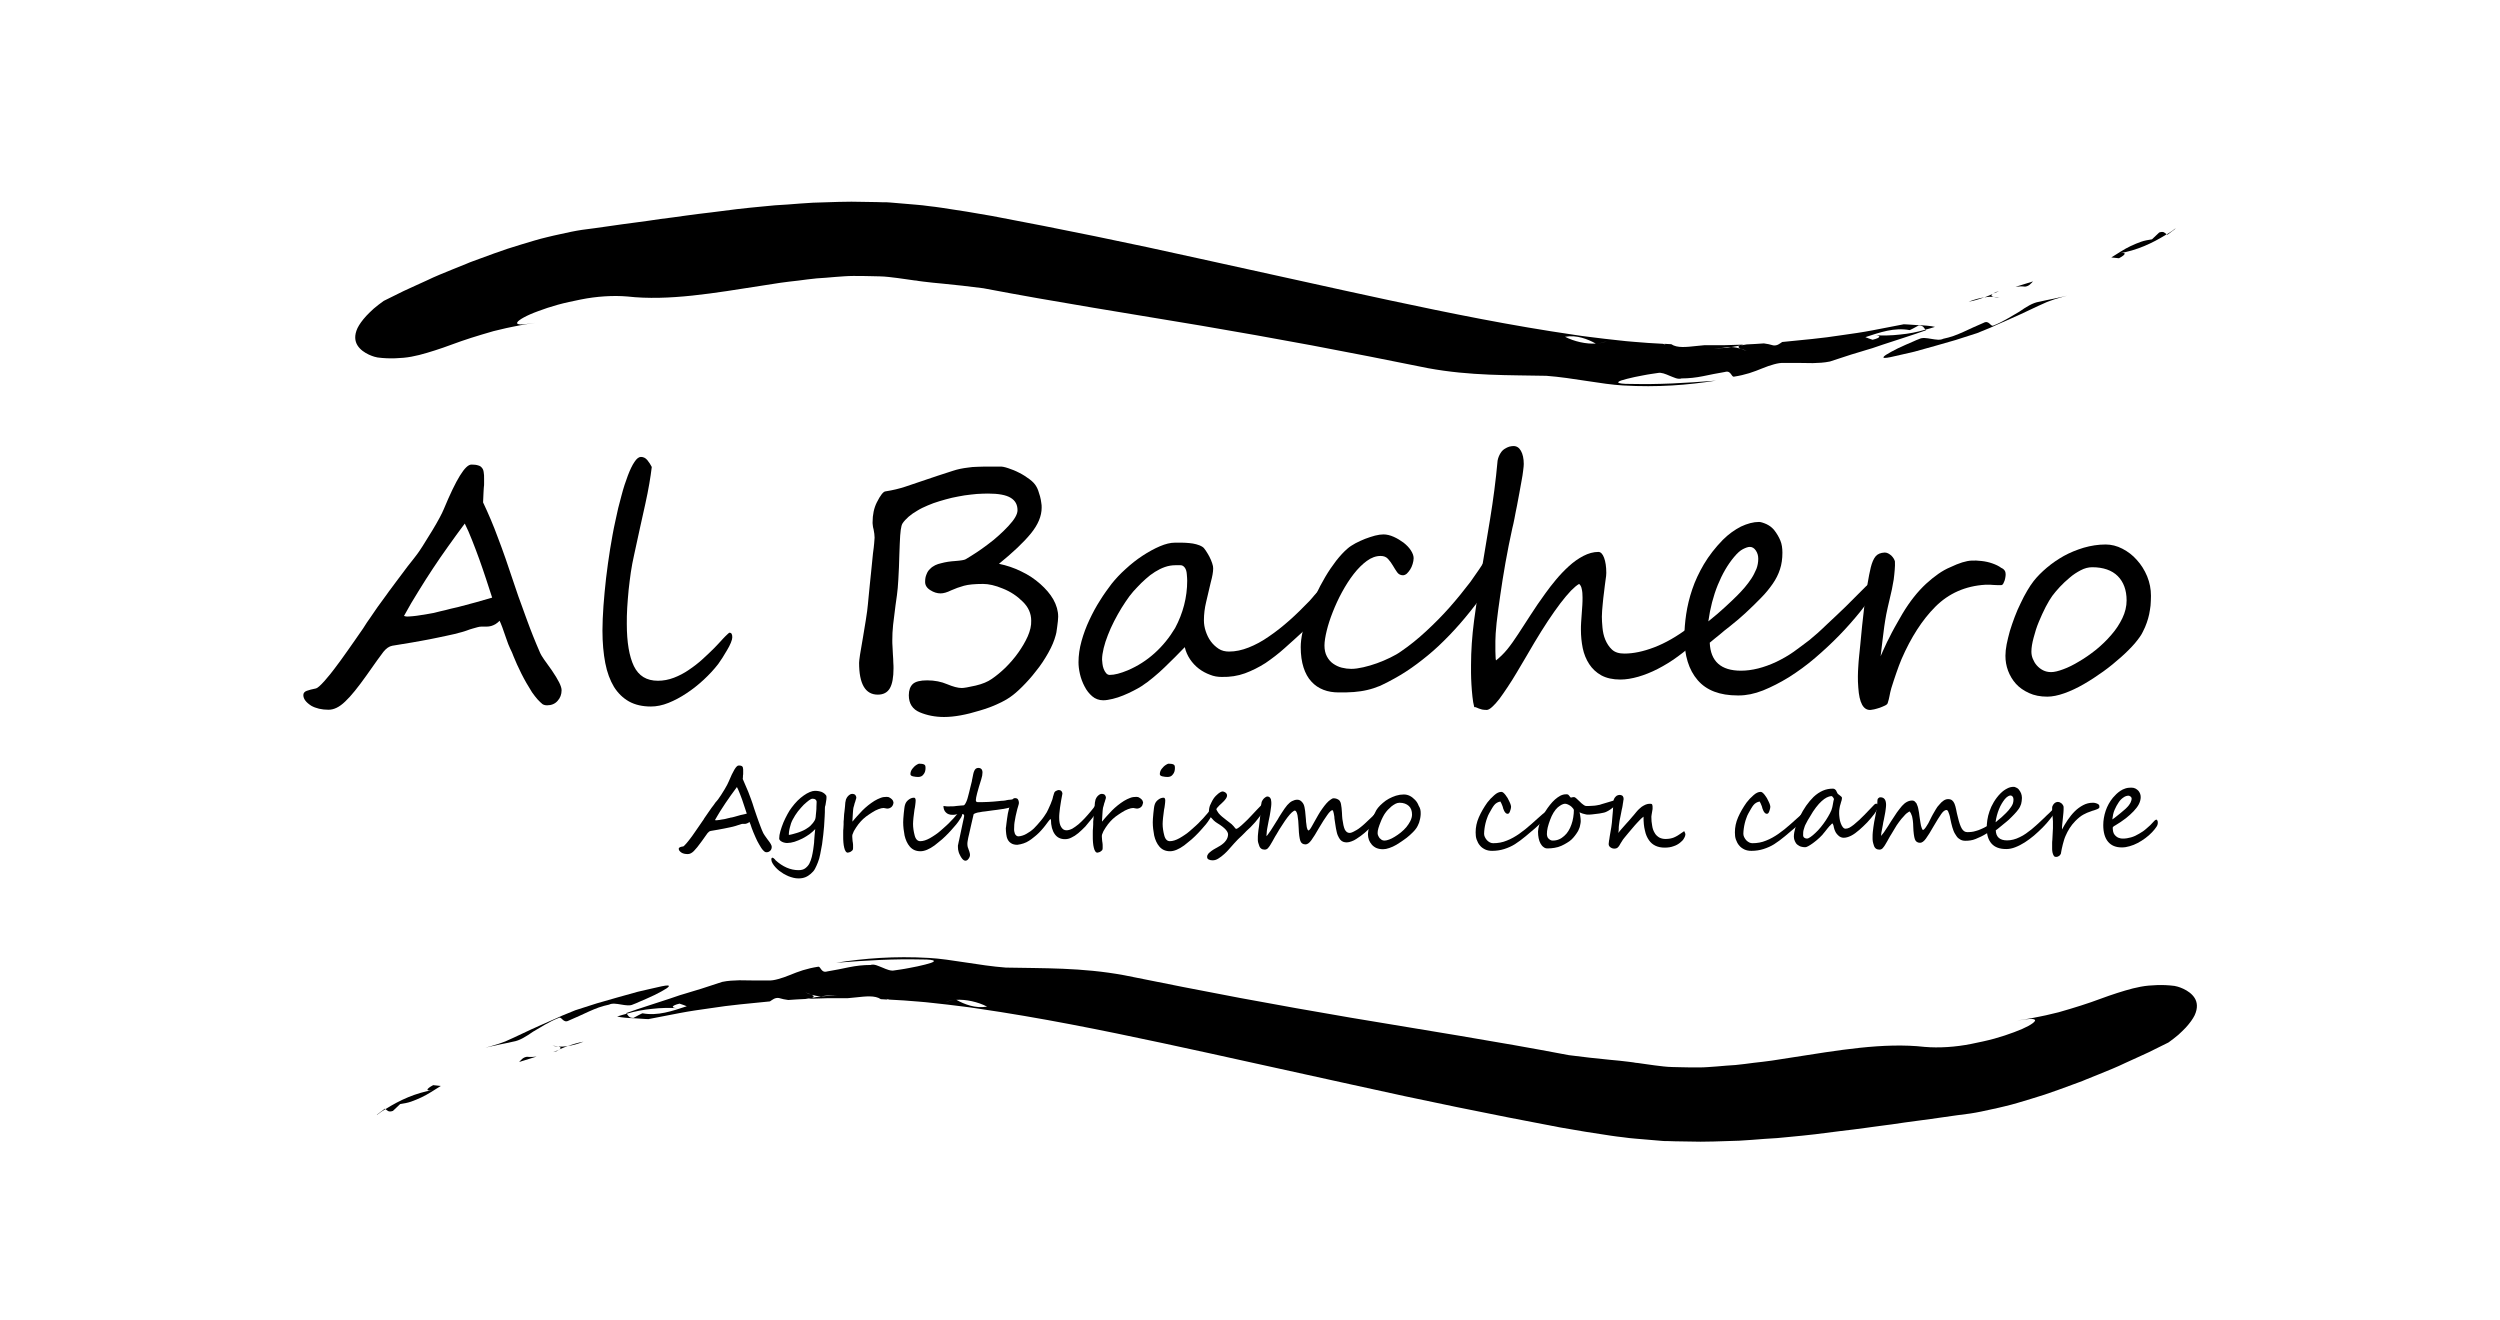
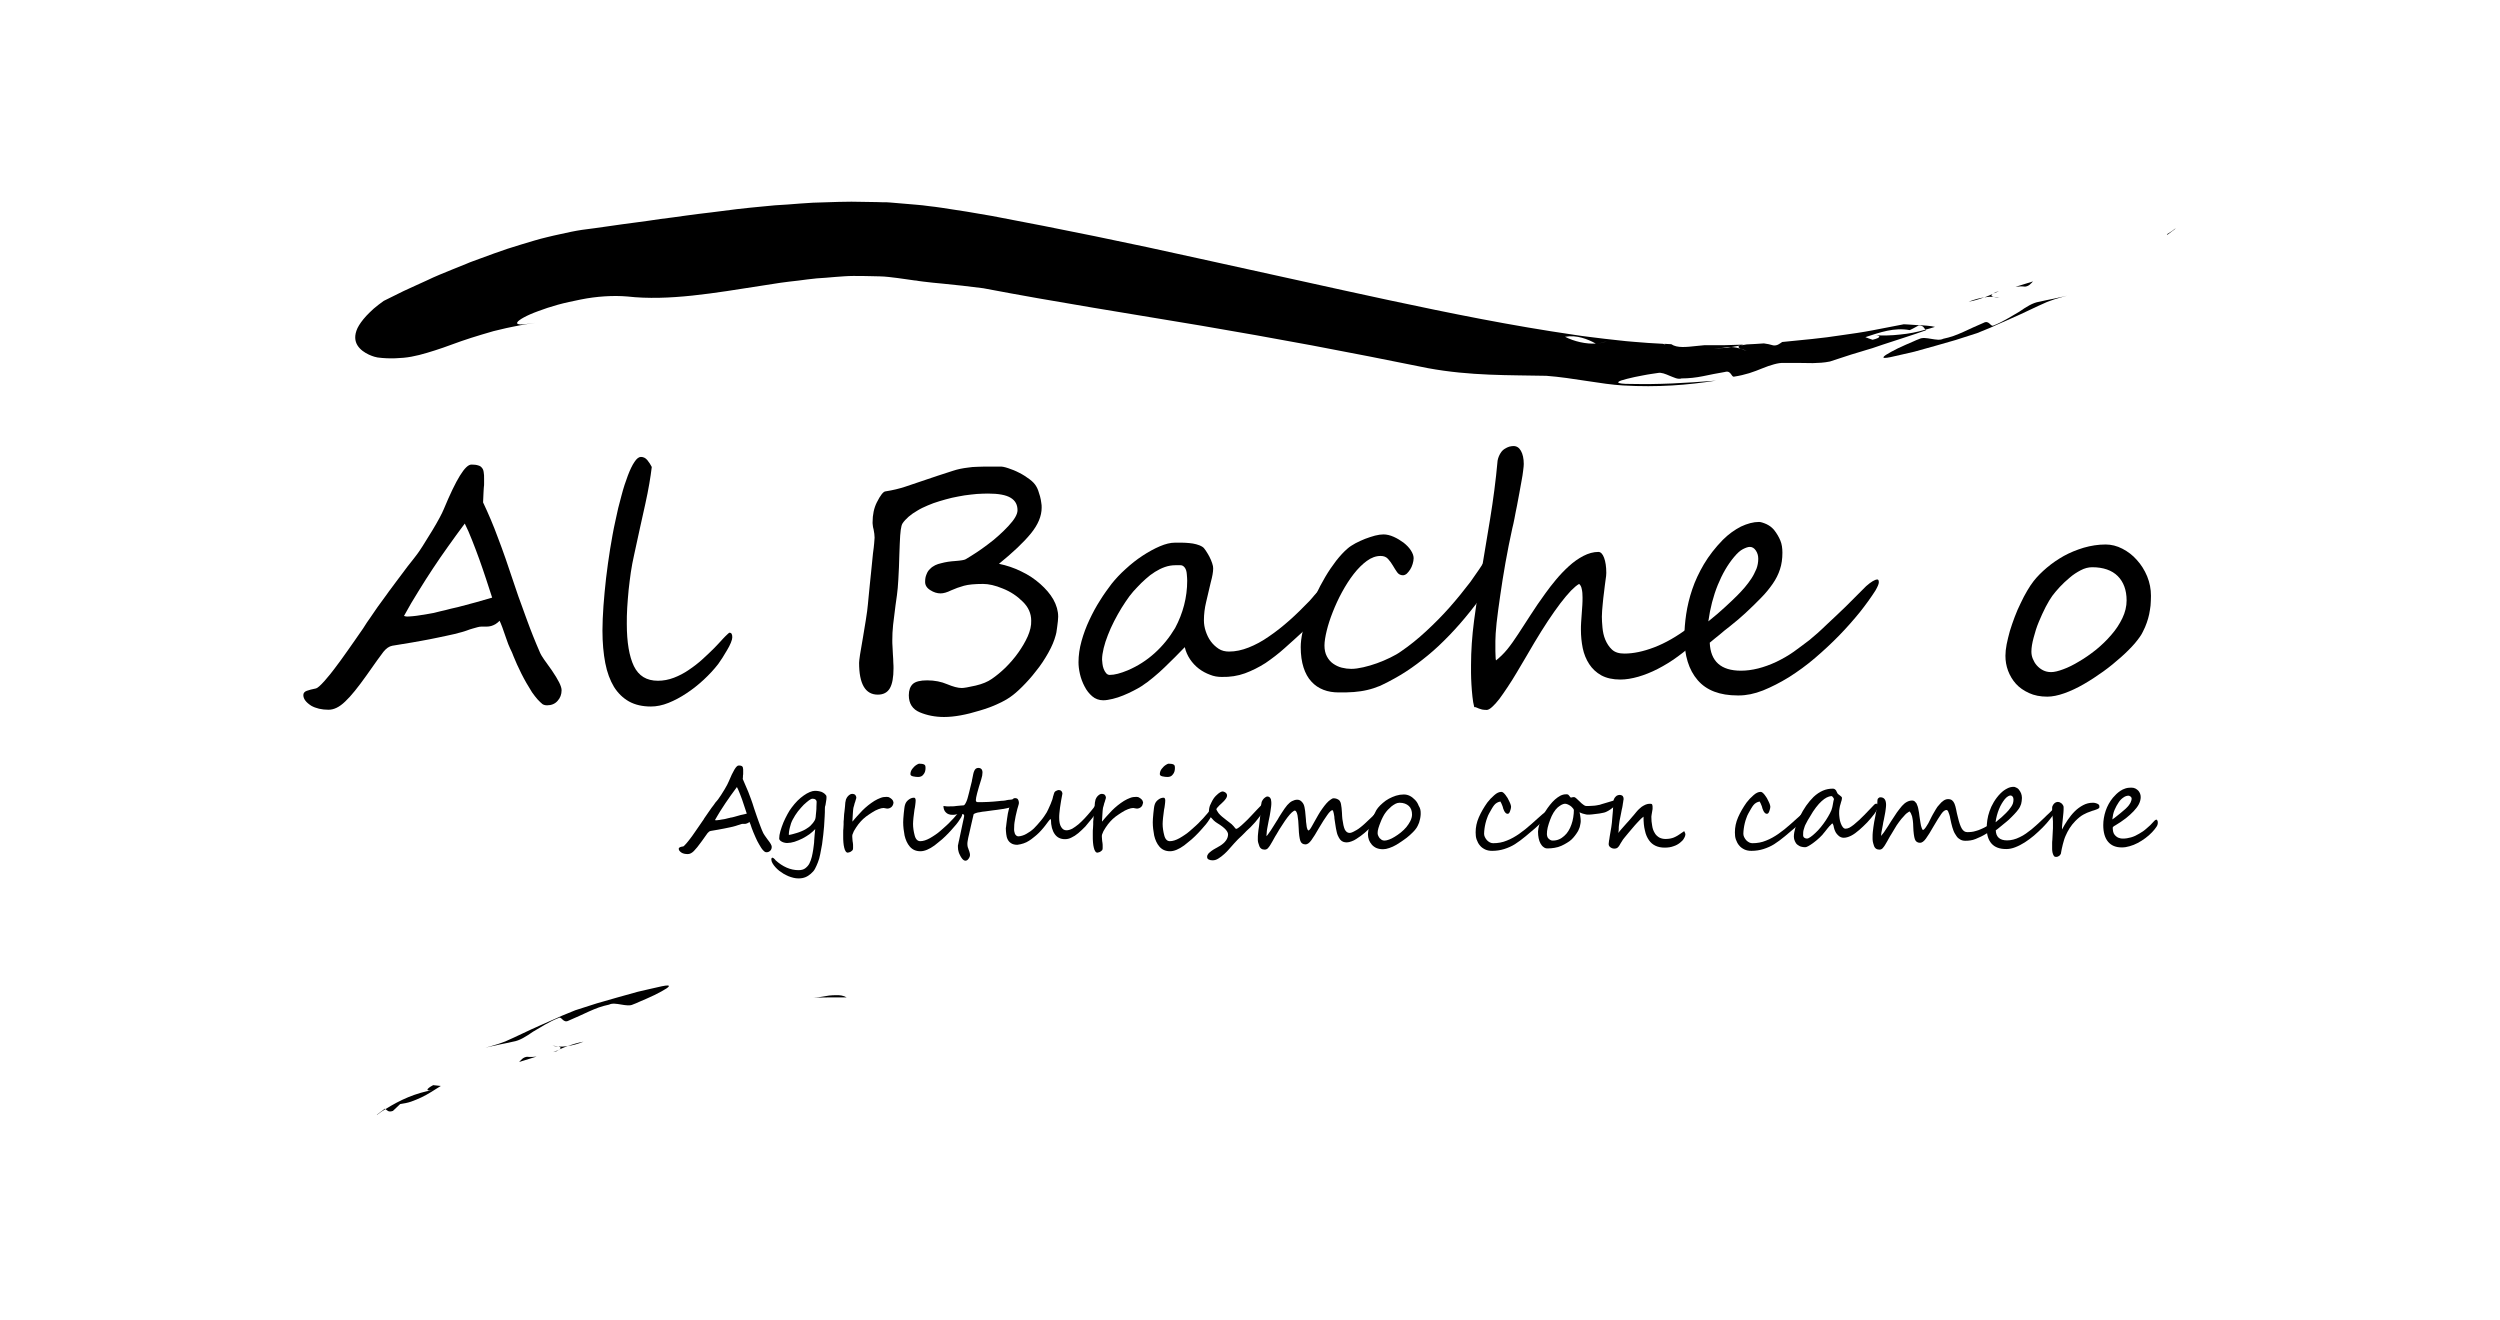
<svg xmlns="http://www.w3.org/2000/svg" version="1.1" id="Livello_1" x="0px" y="0px" viewBox="0 0 1242 656" style="enable-background:new 0 0 1242 656;" xml:space="preserve">
  <g>
    <path d="M279,342.9c0,2.1-0.7,3.9-2,5.3c-1.3,1.5-3.1,2.2-5.2,2.2c-0.9,0-1.7-0.2-2.3-0.6c-0.7-0.6-1.5-1.3-2.4-2.3   c-0.9-1-1.8-2.2-2.8-3.6c-1.9-3-3.7-6.1-5.3-9.3c-1.6-3.2-2.9-6.1-3.9-8.6c-0.3-0.7-0.5-1.4-0.8-2c-0.3-0.6-0.6-1.2-0.9-1.9   c-0.3-0.6-0.6-1.3-0.9-2.1c-0.3-0.8-0.6-1.7-1-2.8c-1.5-4.5-2.6-7.4-3.3-8.8c-0.7,0.7-1.4,1.3-2.1,1.7c-0.7,0.4-1.4,0.7-2.1,0.9   c-0.8,0.2-1.5,0.3-2.3,0.3c-0.8,0-1.7,0-2.6,0c-0.5,0-1.2,0.1-1.9,0.3c-0.8,0.2-1.6,0.4-2.5,0.7c-0.9,0.3-1.8,0.5-2.7,0.9   c-0.9,0.3-1.7,0.6-2.5,0.8c-2.6,0.7-5.2,1.4-7.9,1.9c-2.6,0.6-5.4,1.1-8.2,1.7c-2.8,0.5-5.7,1.1-8.8,1.6c-3.1,0.5-6.3,1-9.7,1.6   c-1.6,0.3-3,1.3-4.4,3c-1.4,1.8-4.2,5.7-8.4,11.7c-4.2,5.9-7.7,10.3-10.6,13c-2.9,2.8-5.6,4.1-8.3,4.1c-3.4,0-6.3-0.7-8.6-2   c-2.6-1.7-3.9-3.4-3.9-5.3c0-1,0.6-1.7,1.7-2.1c1.1-0.4,2.6-0.8,4.6-1.2c0.6-0.1,2.1-1.3,4.3-3.8c2.1-2.4,3.7-4.4,4.8-5.9   c2.2-2.9,4.4-5.9,6.7-9.2c2.3-3.2,4.8-6.9,7.6-10.9c1.3-2.1,2.5-3.9,3.6-5.4c1-1.5,1.9-2.8,2.6-3.8c0.7-1,1.5-2.2,2.5-3.5   c0.9-1.3,2-2.8,3.2-4.4c0.5-0.7,1.1-1.6,1.9-2.6c0.7-1,1.6-2.2,2.6-3.5c1-1.3,1.9-2.5,2.7-3.6c0.8-1,1.5-2,2.1-2.8   c0.6-0.8,1.4-1.9,2.4-3.1c1-1.2,2.1-2.7,3.4-4.4c0.4-0.5,1.2-1.7,2.5-3.7c1.2-1.9,2.9-4.6,4.9-7.9c2.9-4.8,4.8-8.4,5.7-10.6   c6.1-14.7,10.6-22.1,13.7-22.1c1.3,0,2.4,0.1,3.3,0.4c0.8,0.2,1.5,0.6,1.9,1.2c0.5,0.5,0.8,1.3,0.9,2.2c0.2,0.9,0.2,2,0.2,3.3   c0,0.9,0,1.7,0,2.3c0,0.7,0,1.2-0.1,1.6c-0.1,0.8-0.1,1.9-0.2,3.2c-0.1,1.3-0.1,2.8-0.2,4.6c2.6,5.5,5.1,11.3,7.4,17.6   c1.2,3.2,2.5,6.6,3.8,10.4c1.3,3.8,2.7,7.9,4.2,12.4c1.5,4.5,2.8,8.3,4,11.4c1.1,3.2,2.1,5.7,2.8,7.7c0.7,2,1.6,4.2,2.6,6.8   c1,2.5,2.2,5.4,3.6,8.6c0.5,1.2,2.5,4.1,5.8,8.6C277.3,337.7,279,340.9,279,342.9z M244.5,296.9c-0.9-2.9-1.9-5.9-3-9.2   c-1.1-3.3-2.2-6.6-3.4-9.9c-1.2-3.3-2.4-6.5-3.6-9.5c-1.2-3.1-2.4-5.8-3.6-8.2c-2.9,3.9-5.7,7.7-8.3,11.4   c-2.6,3.6-5.1,7.3-7.5,10.9s-4.8,7.4-7.2,11.3c-2.4,3.8-4.8,7.9-7.2,12.3c0.6,0.2,1.1,0.3,1.6,0.3c0.8,0,1.8-0.1,3-0.2   c1.2-0.1,2.5-0.3,3.7-0.5c1.3-0.2,2.5-0.4,3.7-0.6c1.2-0.2,2.1-0.4,2.8-0.5c1.2-0.3,2.3-0.6,3.2-0.8c0.9-0.2,1.8-0.4,2.6-0.6   c0.8-0.2,1.7-0.4,2.7-0.7c1-0.2,2.1-0.5,3.5-0.8c3-0.8,6-1.6,9-2.4C239.4,298.4,242.1,297.6,244.5,296.9z" />
    <path d="M363.8,316.6c0,0.6-0.2,1.5-0.7,2.7c-0.5,1.2-1.1,2.4-1.9,3.7c-0.8,1.3-1.5,2.5-2.3,3.8c-0.8,1.2-1.5,2.3-2.1,3.1   c-2.1,2.7-4.5,5.3-7.2,7.8c-2.7,2.5-5.6,4.8-8.5,6.7c-3,2-6,3.6-9,4.8c-3,1.2-5.9,1.8-8.7,1.8c-4.2,0-7.8-0.8-10.9-2.5   c-3-1.7-5.5-4.1-7.5-7.3c-1.9-3.2-3.4-7.1-4.3-11.8c-0.9-4.7-1.4-10.1-1.4-16.1c0-3.7,0.2-7.8,0.5-12.3s0.8-9,1.3-13.8   c0.6-4.8,1.2-9.5,2-14.4c0.8-4.8,1.6-9.5,2.6-13.9c0.9-4.5,1.9-8.6,3-12.5c1-3.9,2.1-7.2,3.2-10.1c1.1-2.9,2.2-5.2,3.3-6.8   c1.1-1.7,2.2-2.5,3.2-2.5c1.2,0,2.3,0.5,3.2,1.6c0.9,1.1,1.6,2.2,2.2,3.4c-0.6,5-1.6,11.1-3.2,18.3c-1.6,7.2-3.5,15.7-5.6,25.5   c-0.6,2.8-1.2,5.6-1.6,8.5c-0.4,2.9-0.8,5.9-1.1,8.8c-0.3,3-0.5,5.9-0.7,8.8s-0.2,5.6-0.2,8.1c0,9.1,1.2,16.1,3.5,20.9   c2.4,4.9,6.3,7.3,12,7.3c2.6,0,5.3-0.5,7.9-1.5c2.6-1,5.1-2.3,7.4-3.9c2.4-1.6,4.6-3.3,6.7-5.2c2.1-1.9,4.1-3.8,5.9-5.6   c0.6-0.6,1.3-1.3,2.1-2.2c0.8-0.9,1.6-1.7,2.3-2.5c0.8-0.8,1.4-1.5,2.1-2.1c0.6-0.6,1-0.9,1.2-0.9   C363.4,314.4,363.8,315.1,363.8,316.6z" />
    <path d="M525.7,306.4c0,1.2-0.2,2.9-0.5,5.1c-0.3,2.3-0.5,3.6-0.7,4c-0.7,2.7-1.9,5.6-3.7,8.8c-1.8,3.2-3.8,6.3-6.2,9.2   c-2.2,2.9-4.5,5.4-6.8,7.7c-2.3,2.3-4.2,3.9-5.8,5c-1.7,1.2-3.8,2.4-6.3,3.5c-2.5,1.2-5.5,2.3-8.9,3.3c-6.8,2.1-12.7,3.2-17.8,3.2   c-4.4,0-8.4-0.8-12-2.3c-3.6-1.5-5.5-4.3-5.5-8.5c0-2.5,0.7-4.4,2-5.6c1.3-1.2,3.7-1.8,7.1-1.8c3.8,0,7.1,0.7,9.9,1.9   c2.9,1.2,5.3,1.9,7.3,1.9c1.1,0,3.4-0.4,6.9-1.2c3.4-0.8,6-1.9,8-3.3c2.2-1.5,4.4-3.3,6.8-5.6c2.3-2.3,4.5-4.8,6.4-7.5   s3.5-5.4,4.7-8.1c1.2-2.8,1.8-5.3,1.7-7.8c0-3.5-1.4-6.7-4.2-9.4c-2.8-2.8-6.1-5-9.9-6.5c-3.8-1.6-7.1-2.3-9.8-2.3   c-4.2,0-7.3,0.3-9.5,0.9c-2.2,0.6-4.4,1.4-6.4,2.3c-2,1-3.8,1.5-5.2,1.5c-1.7,0-3.4-0.5-5.1-1.6c-1.8-1.1-2.6-2.5-2.6-4.1   c0-1.5,0.2-2.7,0.7-3.8c0.4-1.1,1-2,1.8-2.7c0.7-0.8,1.6-1.3,2.5-1.8c0.9-0.4,1.9-0.8,3-1c1-0.3,2.2-0.5,3.3-0.7   c1.2-0.2,2.5-0.3,3.8-0.4c2.7-0.2,4.3-0.5,4.9-0.8c3.6-2.1,7.3-4.5,11.1-7.4c2-1.5,3.8-2.9,5.5-4.5c1.7-1.5,3.3-3.1,4.8-4.7   c3-3.2,4.5-5.8,4.5-7.8c0-2.8-1.1-4.8-3.4-6.2c-2.3-1.4-6-2.1-11.3-2.1c-1.7,0-3.6,0.1-5.5,0.2c-2,0.2-4,0.4-6.1,0.7   c-2.1,0.3-4.2,0.8-6.3,1.2c-2.1,0.5-4.2,1.1-6.2,1.7s-4,1.3-5.8,2.1c-1.9,0.8-3.6,1.6-5.2,2.6c-1.6,0.9-3,1.9-4.3,3   c-1.2,1.1-2.3,2.2-3,3.3c-0.4,0.6-0.7,1.7-0.9,3.2c-0.2,1.5-0.4,3.8-0.5,7c-0.1,1.6-0.1,3.4-0.2,5.3c-0.1,1.9-0.1,4-0.2,6.3   c-0.1,2.3-0.2,4.3-0.3,6c-0.1,1.7-0.2,3.1-0.3,4.3c-0.1,1-0.2,2.2-0.4,3.6c-0.2,1.4-0.4,3.1-0.7,5c-0.5,3.7-0.9,7-1.2,9.7   c-0.3,2.8-0.4,5.3-0.4,7.8c0,0.8,0,1.8,0.1,3c0.1,1.2,0.1,2.5,0.2,4c0.1,1.5,0.2,2.8,0.2,4c0.1,1.2,0.1,2.1,0.1,2.8   c0,4.5-0.6,7.8-1.8,9.9c-1.2,2.1-3.2,3.2-6,3.2c-6.2,0-9.3-5.3-9.3-15.8c0-1.2,0.6-5.4,1.9-12.5c1.2-7.1,1.9-11.5,2.1-13.2   c0.3-2.4,0.5-4.6,0.7-6.8c0.2-2.1,0.4-4.2,0.6-6.1c0.2-1.9,0.4-4.2,0.7-6.8c0.3-2.6,0.6-5.6,0.9-9c0.3-2.1,0.5-3.8,0.6-5.1   c0.1-1.3,0.2-2.2,0.2-2.7c0-1.2-0.2-2.6-0.5-4.1c-0.2-0.8-0.4-1.5-0.4-2.1c-0.1-0.6-0.1-1.1-0.1-1.4c0-3.8,0.7-7.1,2.1-9.9   c1.8-3.6,3.3-5.5,4.4-5.5c1.8-0.3,3.5-0.6,5.1-1c1.6-0.4,3.1-0.8,4.6-1.3c6.7-2.3,12.1-4.1,16-5.4c3.9-1.3,6.5-2.1,7.7-2.5   c2.4-0.8,4.9-1.3,7.5-1.6c1.3-0.2,3-0.4,4.8-0.4c1.9-0.1,4-0.1,6.5-0.1h4.4c1.1-0.1,2.5,0.2,4.3,0.8c1.8,0.6,3.6,1.3,5.5,2.3   c1.8,0.9,3.5,2,5.1,3.2c1.6,1.2,2.6,2.3,3.3,3.5c0.7,1.1,1.3,2.8,1.9,5c0.3,1.1,0.5,2.2,0.6,3.1c0.2,0.9,0.2,1.7,0.2,2.5   c0,4.2-1.8,8.5-5.4,12.9c-3.6,4.4-8.9,9.4-15.8,15c3.8,0.8,7.5,2,11.1,3.8c3.6,1.7,6.7,3.8,9.4,6.2c2.7,2.4,4.9,4.9,6.5,7.7   C524.9,300.7,525.7,303.5,525.7,306.4z" />
    <path d="M659.1,295c0,0.6-0.1,1.4-0.2,2.2s-0.4,1.7-0.7,2.6c-0.3,0.9-0.6,1.7-0.9,2.5c-0.3,0.8-0.7,1.4-1.1,1.9   c-0.3,0.4-0.8,1-1.4,1.7c-0.6,0.7-1.3,1.5-2,2.3c-0.7,0.8-1.5,1.7-2.4,2.6c-0.9,0.9-1.8,1.8-2.7,2.6c-3.2,3-6.4,5.8-9.5,8.6   c-3.1,2.8-6.3,5.2-9.5,7.4c-3.3,2.1-6.7,3.8-10.2,5.1c-3.6,1.3-7.4,1.9-11.6,1.8c-1.9,0-3.9-0.3-5.8-1.1c-1.9-0.7-3.8-1.7-5.5-3   c-1.7-1.3-3.2-2.9-4.4-4.7c-1.2-1.8-2.1-3.8-2.6-6c-1.5,1.6-3.1,3.2-4.8,4.9c-1.7,1.7-3.4,3.4-5.2,5.1s-3.6,3.4-5.6,5   c-1.9,1.6-3.9,3.1-5.9,4.4c-1.1,0.7-2.5,1.5-4.1,2.3c-1.6,0.8-3.2,1.6-5,2.3c-1.7,0.7-3.5,1.3-5.2,1.7c-1.7,0.4-3.3,0.7-4.7,0.7   c-2.1,0-4-0.7-5.5-2c-1.5-1.3-2.8-2.9-3.8-4.9c-1-1.9-1.8-4-2.3-6.2c-0.5-2.2-0.7-4.1-0.7-5.8c0-3.4,0.5-6.9,1.5-10.5   c1-3.6,2.3-7.1,3.9-10.5c1.6-3.4,3.3-6.6,5.3-9.7c1.9-3.1,3.9-5.8,5.7-8.2c2-2.5,4.3-5,7-7.4c2.7-2.5,5.5-4.7,8.4-6.6   c2.9-1.9,5.8-3.5,8.6-4.7c2.8-1.2,5.3-1.8,7.5-1.8c1.1,0,2.2,0,3.5,0c1.2,0,2.4,0.1,3.6,0.2c1.2,0.1,2.4,0.3,3.5,0.6   c1.1,0.3,2.2,0.7,3.1,1.3c0.5,0.3,1,0.9,1.6,1.8c0.6,0.9,1.2,1.9,1.8,3s1,2.2,1.4,3.3c0.4,1.1,0.5,1.9,0.5,2.6c0,1.7-0.4,4-1.2,6.9   c-0.8,3.6-1.6,6.8-2.3,9.8c-0.7,2.9-1.1,6-1.1,9.1c0,1.8,0.3,3.6,0.9,5.4c0.6,1.8,1.4,3.5,2.5,5c1.1,1.5,2.4,2.7,3.9,3.7   c1.5,1,3.3,1.4,5.2,1.4c3.2,0,6.4-0.7,9.7-2c3.3-1.3,6.7-3.1,10.1-5.5c3.4-2.3,6.8-5,10.2-8c3.4-3,6.7-6.3,10-9.7   c0.3-0.3,0.7-0.8,1.4-1.6c0.6-0.8,1.3-1.5,2-2.3c0.7-0.8,1.4-1.4,2.1-2c0.7-0.6,1.2-0.9,1.5-0.9C658.5,291.8,659.1,292.9,659.1,295   z M589.8,288.5c0-0.9-0.1-2-0.2-3.3c-0.1-1.3-0.4-2.4-1-3.2c-0.6-0.8-1.3-1.2-2.1-1.2c-0.8,0-1.7,0-2.5,0c-1.8,0-3.6,0.3-5.3,0.9   c-1.7,0.6-3.3,1.4-4.9,2.4c-1.6,1-3.2,2.2-4.6,3.5c-1.5,1.3-2.9,2.7-4.3,4.2c-1.2,1.2-2.5,2.7-3.8,4.4c-1.3,1.8-2.6,3.7-3.9,5.8   c-1.3,2.1-2.5,4.3-3.7,6.6c-1.2,2.3-2.2,4.6-3.1,6.9c-0.9,2.3-1.6,4.4-2.1,6.5c-0.5,2.1-0.8,4-0.8,5.7c0,0.5,0.1,1.2,0.2,2.1   c0.1,0.9,0.3,1.7,0.6,2.5c0.3,0.8,0.7,1.5,1.2,2.1c0.5,0.6,1.1,0.9,1.8,0.9c2.4,0,5.4-0.8,9-2.3c4.9-2.1,9.3-4.9,13.3-8.5   c4-3.6,7.4-7.8,10.2-12.5C587.7,304.7,589.8,296.8,589.8,288.5z" />
    <path d="M744.7,277.7c0,0.8-0.2,1.9-0.7,3.3c-0.5,1.5-1.1,3.1-1.9,4.8c-0.8,1.8-1.7,3.6-2.8,5.5c-1.1,1.9-2.2,3.6-3.4,5.3   c-3.6,4.9-7.2,9.4-10.7,13.4c-3.5,4-7,7.6-10.5,10.9c-3.5,3.3-7.1,6.2-10.7,8.9s-7.3,5.1-11.1,7.2c-2.6,1.5-5.1,2.7-7.2,3.7   c-2.2,0.9-4.3,1.6-6.5,2.1c-2.1,0.5-4.3,0.8-6.6,1c-2.3,0.2-4.8,0.2-7.5,0.2c-2.8,0-5.3-0.4-7.6-1.3c-2.3-0.9-4.3-2.2-6-4.1   c-1.7-1.8-3-4.2-3.9-7c-0.9-2.8-1.4-6.2-1.4-10.1c0-2.2,0.3-4.7,0.9-7.5c0.6-2.8,1.5-5.8,2.6-8.9c1.1-3.1,2.4-6.2,3.9-9.4   c1.5-3.2,3.1-6.2,4.8-9.1c1.7-2.9,3.5-5.5,5.4-8c1.9-2.4,3.8-4.5,5.7-6.1c1-0.9,2.3-1.7,3.9-2.6c1.6-0.8,3.2-1.6,4.8-2.2   c1.7-0.6,3.3-1.2,4.9-1.6c1.6-0.4,3-0.6,4.2-0.6c1.6,0,3.3,0.4,5.1,1.2c1.8,0.8,3.4,1.8,4.9,2.9c1.5,1.2,2.7,2.4,3.6,3.8   c0.9,1.4,1.4,2.7,1.4,3.9c0,0.9-0.2,1.9-0.5,2.9c-0.3,1-0.7,1.9-1.2,2.7c-0.5,0.8-1.1,1.5-1.7,2.1c-0.6,0.5-1.3,0.8-1.9,0.8   c-1.2,0-2.2-0.5-2.9-1.5c-0.7-1-1.4-2.1-2.1-3.3c-0.7-1.2-1.5-2.3-2.4-3.3c-0.9-1-2.1-1.5-3.7-1.5c-2.3,0-4.6,0.8-6.9,2.5   c-2.3,1.7-4.4,3.8-6.5,6.5c-2.1,2.7-4,5.7-5.8,9c-1.8,3.3-3.3,6.6-4.6,9.9c-1.3,3.3-2.3,6.4-3,9.3c-0.7,2.9-1.1,5.4-1.1,7.3   c0,2.1,0.4,3.9,1.2,5.4c0.8,1.5,1.8,2.7,3.1,3.6c1.3,0.9,2.7,1.6,4.3,2c1.6,0.4,3.2,0.6,4.7,0.6c1.8,0,3.8-0.3,6-0.8   c2.3-0.5,4.5-1.2,6.8-2c2.3-0.8,4.5-1.8,6.6-2.8c2.1-1,4-2.1,5.5-3.2c4.1-2.8,8.2-6.1,12.3-9.9c4.1-3.8,8-7.7,11.7-11.9   c3.7-4.2,7.1-8.4,10.3-12.6c3.1-4.3,5.8-8.3,8.1-12.1c0.4-0.7,0.9-1.2,1.3-1.4c0.5-0.3,0.9-0.4,1.4-0.4c0.8,0,1.6,0.3,2.2,0.9   C744.4,276.6,744.7,277.2,744.7,277.7z" />
    <path d="M846.5,309c0,0.6,0,1.2-0.1,2c-0.1,0.8-0.2,1.6-0.5,2.4c-0.2,0.8-0.6,1.6-1,2.5c-0.4,0.8-0.9,1.5-1.6,2.1   c-3.1,3-6.3,5.6-9.7,8.1s-6.7,4.5-10,6.2c-3.3,1.7-6.6,3-9.7,3.9c-3.2,0.9-6.1,1.4-8.9,1.4c-3.8,0-6.9-0.7-9.5-2.1   c-2.5-1.4-4.5-3.3-6-5.6c-1.5-2.3-2.6-5-3.2-7.9c-0.6-3-0.9-6-0.9-9.2c0-1,0-2.2,0.1-3.6c0.1-1.4,0.2-2.8,0.3-4.3   c0.1-1.5,0.2-2.9,0.3-4.3s0.1-2.7,0.1-3.8c0-1.6-0.1-3-0.4-4.2c-0.2-1.2-0.7-2-1.3-2.5c-1.1,0.6-2.4,1.7-4,3.3   c-1.6,1.7-3.4,3.8-5.3,6.3c-1.9,2.5-4,5.5-6.2,8.8c-2.2,3.3-4.4,6.9-6.7,10.7c-1.4,2.4-2.9,4.9-4.4,7.5s-3,5.1-4.5,7.6   s-2.9,4.8-4.4,7c-1.5,2.2-2.8,4.2-4.1,5.9c-1.3,1.7-2.5,3-3.6,4c-1.1,1-2,1.5-2.7,1.5c-0.9,0-1.7-0.1-2.3-0.2   c-0.6-0.2-1.1-0.3-1.6-0.5c-0.4-0.2-0.8-0.3-1.2-0.5c-0.3-0.2-0.7-0.2-1.1-0.2c-0.4-1.5-0.7-3.2-0.9-5.2c-0.2-2-0.4-4.1-0.5-6.1   c-0.1-2.1-0.2-3.9-0.2-5.7c0-1.7,0-3,0-3.9c0-7,0.5-14.3,1.5-22c1-7.7,2.2-15.7,3.6-24.2c1.4-8.4,2.9-17.3,4.4-26.5   c1.5-9.2,2.8-18.9,3.7-28.9c0.3-1.5,0.8-2.6,1.4-3.6s1.3-1.7,2.1-2.2c0.8-0.5,1.6-0.9,2.3-1.1c0.8-0.2,1.5-0.3,2.1-0.3   c1.6,0,2.8,0.8,3.7,2.4c0.9,1.6,1.4,3.8,1.4,6.5c0,0.7-0.1,1.8-0.3,3.3c-0.2,1.5-0.4,3.2-0.8,5.1c-0.3,1.9-0.7,3.9-1.1,6.1   c-0.4,2.2-0.8,4.3-1.2,6.4c-0.4,2.1-0.9,4.2-1.2,6.1c-0.4,1.9-0.7,3.6-1.1,5c-1.2,5.6-2.4,11.3-3.4,17.1c-1,5.8-1.9,11.2-2.6,16.3   c-0.8,5.1-1.3,9.6-1.8,13.6c-0.4,4-0.6,6.9-0.6,8.9c0,0.5,0,1.2,0,2.2c0,0.9,0,1.9,0,2.9c0,1,0.1,1.9,0.1,2.8s0.1,1.4,0.2,1.8   c1.9-1.5,3.8-3.3,5.6-5.5c1.8-2.2,3.6-4.8,5.5-7.7c1.9-2.9,3.9-6,6.1-9.4c2.2-3.4,4.6-7,7.4-10.8c1.5-2.1,3.2-4.3,5.2-6.7   c2-2.4,4.1-4.6,6.4-6.7c2.3-2.1,4.7-3.8,7.2-5.1c2.5-1.3,5-2,7.5-2c1.1,0,2.1,1,2.8,2.9c0.7,1.9,1.1,4.4,1.1,7.5   c0,0.8-0.1,2.1-0.4,3.8c-0.2,1.7-0.5,3.6-0.7,5.6c-0.3,2.1-0.5,4.2-0.7,6.3c-0.2,2.2-0.4,4.2-0.4,6.1c0,1.5,0.1,3.3,0.3,5.4   c0.2,2.1,0.6,4.1,1.4,6c0.8,1.9,1.9,3.6,3.3,4.9c1.5,1.4,3.5,2,6.2,2c4.4,0,9.3-1,14.8-3.1c5.5-2.1,11.3-5.4,17.4-10   c0.6-0.5,1.2-0.9,1.8-1.4c0.5-0.5,1-0.9,1.5-1.4c0.4-0.4,0.8-0.8,1.2-1.1c0.4-0.3,0.6-0.4,0.9-0.4c0.1,0,0.2,0.1,0.4,0.2   c0.2,0.2,0.4,0.3,0.5,0.5c0.2,0.2,0.4,0.4,0.5,0.5C846.4,308.8,846.5,309,846.5,309z" />
    <path d="M933.4,289.3c0,0.8-0.6,2.2-1.7,4.1c-2.1,3.3-4.7,6.9-7.7,10.7c-3.1,3.8-6.5,7.7-10.3,11.6c-3.8,3.9-7.8,7.6-12,11.2   c-4.2,3.6-8.5,6.7-12.9,9.5c-4.4,2.7-8.7,4.9-12.9,6.6c-4.3,1.7-8.3,2.5-12.1,2.5h-0.5c-8.9,0-15.5-2.5-19.9-7.6   c-4.4-5.1-6.6-12.2-6.6-21.3c0-3.6,0.3-7.5,0.9-11.5c0.6-4,1.6-8.2,3-12.3c1.4-4.2,3.4-8.4,5.8-12.5c2.5-4.2,5.6-8.2,9.4-12.1   c2.9-2.9,5.9-5,9-6.6c3.2-1.5,6.2-2.3,9-2.3c0.4,0,1,0.1,1.6,0.3c0.7,0.2,1.4,0.5,2.1,0.8c0.7,0.3,1.4,0.8,2,1.2   c0.6,0.5,1.2,1,1.7,1.6c1.5,1.9,2.5,3.7,3.2,5.4s1,3.7,1,6c0,3-0.4,5.8-1.2,8.2c-0.8,2.5-2,4.9-3.6,7.2c-1.6,2.3-3.5,4.7-5.8,7   c-2.3,2.4-4.9,4.9-7.9,7.7c-1,0.9-2.2,2-3.5,3.1c-1.4,1.1-2.8,2.3-4.4,3.6c-1.6,1.2-3.2,2.5-4.8,3.9c-1.7,1.3-3.3,2.7-4.9,4   c0.4,9.3,5.6,13.9,15.5,13.9c5.5,0,11.4-1.5,17.6-4.4c3.1-1.5,5.9-3.1,8.6-5c2.6-1.9,5.2-3.8,7.8-5.8c1.2-1,2.6-2.2,4.1-3.5   c1.5-1.3,3-2.8,4.6-4.3c1.6-1.5,3.2-3,4.8-4.5c1.6-1.5,3.1-2.9,4.5-4.3c0.9-0.9,1.8-1.8,2.8-2.8c1-1,2.1-2.1,3.2-3.2l4.2-4.2   c2.5-2.2,4.4-3.3,5.5-3.3C933.1,287.8,933.4,288.3,933.4,289.3z M873.5,277.6c0-1.6-0.4-2.9-1.2-4.1c-0.8-1.2-1.8-1.8-3-1.8   c-0.9,0-2,0.4-3.4,1.1c-1.4,0.7-2.8,2-4.4,3.9c-3.2,3.8-5.9,8.5-8.1,13.9c-2.2,5.4-3.8,11.5-4.7,18.1c3.3-2.6,6-5,8.3-7.1   c2.3-2.1,4.3-4,6.1-5.8c1.2-1.2,2.5-2.6,3.7-4c1.2-1.4,2.3-2.9,3.3-4.4s1.8-3.2,2.5-4.8C873.2,281,873.5,279.3,873.5,277.6z" />
-     <path d="M996.4,285.2c0,0.3,0,0.8-0.1,1.4c-0.1,0.6-0.2,1.2-0.4,1.8c-0.2,0.6-0.5,1.1-0.7,1.6c-0.3,0.5-0.7,0.7-1.1,0.7   c-0.3,0-0.8,0-1.6,0c-0.7,0-1.5-0.1-2.3-0.1c-0.8-0.1-1.6-0.1-2.3-0.1c-0.7,0-1.2,0-1.6,0c-9.9,0.6-18.2,4.3-24.8,10.9   c-6.5,6.5-12.1,15.2-16.8,26c-0.9,2.2-1.8,4.5-2.6,6.9s-1.7,4.9-2.5,7.6c-0.4,1.5-0.7,2.7-0.9,3.9c-0.2,1.1-0.5,2.3-0.9,3.5   c-0.1,0.4-0.5,0.8-1.3,1.2c-0.8,0.4-1.6,0.7-2.6,1.1c-1,0.3-1.9,0.6-2.8,0.8c-0.9,0.2-1.5,0.3-1.8,0.3c-3.6,0.2-5.6-3.5-6.1-11.1   c-0.2-2.1-0.2-4-0.2-5.6c0-1.7,0.1-3.3,0.2-4.9c0.1-1.6,0.2-3.2,0.4-5c0.2-1.7,0.4-3.7,0.6-5.9c0.3-2.7,0.6-5.8,0.9-9.3   c0.4-3.5,0.8-7.1,1.2-10.7c0.5-3.6,1-7,1.5-10.2c0.5-3.2,1.1-5.9,1.6-8.1c0.6-2.4,1.4-4.3,2.4-5.5c1-1.2,2.5-1.8,4.5-1.9   c0.5,0,1.1,0.1,1.7,0.4c0.6,0.3,1.1,0.7,1.6,1.1c0.5,0.5,0.9,1,1.2,1.5c0.3,0.5,0.5,1,0.6,1.4c0.1,1.3,0,2.7-0.1,4.2   c-0.1,1.5-0.3,3.1-0.5,4.8c-0.3,1.6-0.6,3.3-0.9,4.9c-0.4,1.7-0.7,3.2-1.1,4.8c-0.7,3-1.3,5.5-1.7,7.6c-0.4,2.1-0.7,4.1-1,6.1   c-0.3,2-0.5,4.1-0.8,6.3c-0.3,2.3-0.6,5.1-1,8.4c0.9-2,1.6-3.7,2.3-5.1c0.6-1.4,1.2-2.6,1.8-3.7c0.5-1.1,1-2,1.4-2.8   c0.4-0.8,0.9-1.7,1.4-2.6c0.5-0.9,1.1-1.9,1.7-3s1.4-2.4,2.3-4c3.6-6,7.5-10.9,11.7-14.8c4.2-3.8,8.1-6.6,12-8.2   c4.4-2.1,7.9-3.2,10.7-3.3c1.3-0.1,3,0,4.8,0.2c1.9,0.2,3.7,0.6,5.4,1.2c1.7,0.6,3.2,1.3,4.4,2.2   C995.8,282.8,996.4,283.9,996.4,285.2z" />
    <path d="M1068.6,296c0,1.7-0.1,3.2-0.2,4.8c-0.2,1.5-0.4,3-0.7,4.4s-0.7,2.8-1.2,4.2c-0.5,1.4-1.1,2.9-1.9,4.4   c-0.7,1.6-2.1,3.5-4,5.8c-1.9,2.2-4.2,4.5-6.9,6.9c-2.7,2.4-5.6,4.8-8.8,7.1c-3.2,2.3-6.4,4.4-9.7,6.3c-3.3,1.9-6.5,3.4-9.6,4.5   c-3.1,1.1-6,1.7-8.5,1.7c-3.5,0-6.5-0.6-9.1-1.8c-2.6-1.2-4.8-2.7-6.5-4.6c-1.7-1.9-3-4.1-3.9-6.5c-0.9-2.4-1.3-4.9-1.3-7.4   c0-1.7,0.2-3.6,0.6-5.7c0.4-2.1,1-4.3,1.6-6.6c0.7-2.3,1.5-4.6,2.4-7c0.9-2.4,1.9-4.7,3-6.9c1-2.2,2.1-4.2,3.2-6.1   c1.1-1.9,2.2-3.5,3.2-4.8c1.8-2.3,4-4.5,6.6-6.7c2.6-2.2,5.4-4.1,8.4-5.8c3.1-1.7,6.3-3,9.9-4.1c3.5-1,7.1-1.6,10.9-1.6   c2.8,0,5.6,0.7,8.3,2.1c2.7,1.4,5.1,3.2,7.2,5.6c2.1,2.3,3.8,5,5.1,8.1C1068,289.5,1068.6,292.7,1068.6,296z M1056.5,298.3   c0-5.1-1.5-9.2-4.4-12.1c-2.9-2.9-7.2-4.4-12.7-4.4c-1.9,0-3.8,0.5-5.7,1.5c-1.9,1-3.8,2.2-5.5,3.7c-1.8,1.5-3.4,3-4.9,4.6   c-1.5,1.6-2.7,3.1-3.7,4.4c-1,1.4-2.1,3.2-3.3,5.5c-1.2,2.3-2.3,4.8-3.4,7.4c-1.1,2.6-1.9,5.2-2.6,7.9c-0.7,2.6-1.1,4.9-1.1,6.9   c0,1.2,0.2,2.4,0.7,3.6c0.5,1.2,1.1,2.3,2,3.3c0.9,1,1.9,1.8,3.1,2.4s2.5,0.9,4,0.9c1.6,0,3.6-0.5,6-1.4c2.5-0.9,5.1-2.2,7.9-3.9   c2.8-1.6,5.6-3.6,8.4-5.8c2.8-2.3,5.3-4.7,7.6-7.4c2.3-2.6,4.1-5.4,5.5-8.3C1055.8,304.2,1056.5,301.2,1056.5,298.3z" />
  </g>
  <g>
    <path d="M383.4,420.7c0,0.7-0.2,1.4-0.7,1.9c-0.5,0.5-1.1,0.8-1.9,0.8c-0.3,0-0.6-0.1-0.8-0.2c-0.3-0.2-0.6-0.5-0.9-0.8   c-0.3-0.3-0.7-0.8-1-1.3c-0.7-1.1-1.3-2.2-1.9-3.3c-0.6-1.2-1-2.2-1.4-3.1c-0.1-0.3-0.2-0.5-0.3-0.7c-0.1-0.2-0.2-0.4-0.3-0.7   c-0.1-0.2-0.2-0.5-0.3-0.8c-0.1-0.3-0.2-0.6-0.4-1c-0.5-1.6-0.9-2.7-1.2-3.2c-0.3,0.3-0.5,0.5-0.8,0.6c-0.2,0.1-0.5,0.2-0.8,0.3   c-0.3,0.1-0.6,0.1-0.8,0.1c-0.3,0-0.6,0-0.9,0c-0.2,0-0.4,0-0.7,0.1c-0.3,0.1-0.6,0.2-0.9,0.3c-0.3,0.1-0.6,0.2-1,0.3   c-0.3,0.1-0.6,0.2-0.9,0.3c-0.9,0.3-1.9,0.5-2.8,0.7c-1,0.2-1.9,0.4-2.9,0.6s-2.1,0.4-3.2,0.6c-1.1,0.2-2.3,0.4-3.5,0.6   c-0.6,0.1-1.1,0.5-1.6,1.1c-0.5,0.7-1.5,2.1-3,4.2c-1.5,2.1-2.8,3.7-3.8,4.7c-1,1-2,1.5-3,1.5c-1.2,0-2.3-0.2-3.1-0.7   c-0.9-0.6-1.4-1.2-1.4-1.9c0-0.4,0.2-0.6,0.6-0.8c0.4-0.2,0.9-0.3,1.6-0.4c0.2,0,0.7-0.5,1.5-1.4c0.8-0.9,1.3-1.6,1.7-2.1   c0.8-1,1.6-2.1,2.4-3.3c0.8-1.2,1.7-2.5,2.7-3.9c0.5-0.7,0.9-1.4,1.3-1.9c0.4-0.5,0.7-1,0.9-1.4c0.3-0.4,0.6-0.8,0.9-1.3   c0.3-0.5,0.7-1,1.1-1.6c0.2-0.3,0.4-0.6,0.7-1c0.3-0.4,0.6-0.8,0.9-1.3c0.4-0.5,0.7-0.9,1-1.3c0.3-0.4,0.5-0.7,0.7-1   c0.2-0.3,0.5-0.7,0.9-1.1s0.8-1,1.2-1.6c0.1-0.2,0.4-0.6,0.9-1.3c0.4-0.7,1-1.6,1.8-2.9c1-1.7,1.7-3,2-3.8c2.2-5.3,3.8-8,4.9-8   c0.5,0,0.9,0,1.2,0.1s0.5,0.2,0.7,0.4s0.3,0.5,0.3,0.8c0.1,0.3,0.1,0.7,0.1,1.2c0,0.3,0,0.6,0,0.8s0,0.4,0,0.6c0,0.3,0,0.7-0.1,1.1   c0,0.5,0,1-0.1,1.7c0.9,2,1.8,4.1,2.7,6.3c0.4,1.1,0.9,2.4,1.4,3.7c0.5,1.4,1,2.8,1.5,4.5c0.5,1.6,1,3,1.4,4.1   c0.4,1.1,0.7,2.1,1,2.8c0.3,0.7,0.6,1.5,0.9,2.4s0.8,2,1.3,3.1c0.2,0.4,0.9,1.5,2.1,3.1C382.8,418.9,383.4,420,383.4,420.7z    M371,404.2c-0.3-1-0.7-2.1-1.1-3.3c-0.4-1.2-0.8-2.4-1.2-3.6c-0.4-1.2-0.9-2.3-1.3-3.4c-0.4-1.1-0.9-2.1-1.3-2.9   c-1,1.4-2,2.8-3,4.1c-0.9,1.3-1.8,2.6-2.7,3.9c-0.9,1.3-1.7,2.7-2.6,4c-0.9,1.4-1.7,2.9-2.6,4.4c0.2,0.1,0.4,0.1,0.6,0.1   c0.3,0,0.6,0,1.1-0.1c0.4,0,0.9-0.1,1.3-0.2c0.5-0.1,0.9-0.1,1.3-0.2c0.4-0.1,0.8-0.1,1-0.2c0.4-0.1,0.8-0.2,1.2-0.3   c0.3-0.1,0.6-0.1,0.9-0.2c0.3-0.1,0.6-0.2,1-0.2c0.3-0.1,0.8-0.2,1.2-0.3c1.1-0.3,2.2-0.6,3.2-0.9   C369.2,404.7,370.2,404.4,371,404.2z" />
    <path d="M409.8,401.9c0,1,0,2.2-0.1,3.7s-0.2,3.1-0.3,5c-0.1,1.2-0.2,2.5-0.4,4.1s-0.4,3.1-0.6,4.8c-0.3,1.6-0.6,3.2-0.9,4.8   c-0.3,1.6-0.7,3-1.2,4.2c-0.4,1.1-0.9,2.1-1.4,3.1s-1.3,1.8-2.1,2.5s-1.7,1.3-2.7,1.7s-2.1,0.6-3.4,0.6c-0.8,0-1.7-0.1-2.5-0.3   c-0.9-0.2-1.7-0.5-2.5-0.8s-1.6-0.8-2.4-1.2c-0.8-0.5-1.5-1-2.2-1.5c-0.7-0.6-1.4-1.2-1.9-1.8c-0.6-0.6-1-1.3-1.4-1.9   c-0.4-0.7-0.6-1.3-0.6-1.9c0-0.6,0.2-0.9,0.6-0.9c0.1,0,0.3,0.1,0.4,0.2c0.1,0.1,0.2,0.1,0.3,0.2c0.1,0.1,0.2,0.2,0.3,0.3   s0.2,0.2,0.3,0.3s0.1,0.1,0.1,0.2c3.6,3.3,7.5,5,11.5,5c1.4,0,2.5-0.3,3.3-0.9s1.6-1.4,2.1-2.4c0.5-1,0.9-2.1,1.2-3.3   c0.3-1.2,0.5-2.4,0.7-3.6c0.1-0.7,0.2-1.5,0.3-2.3s0.2-1.5,0.2-2.4c0.1-0.8,0.1-1.7,0.2-2.6s0.2-1.9,0.3-2.9   c-0.8,0.8-1.7,1.7-2.8,2.5c-1.1,0.8-2.3,1.5-3.6,2.2c-1.3,0.6-2.6,1.2-3.9,1.6c-1.3,0.4-2.5,0.6-3.6,0.6c-0.3,0-0.7,0-1.1-0.1   c-0.5-0.1-0.9-0.2-1.3-0.4s-0.8-0.4-1.1-0.7s-0.5-0.6-0.5-1c0-1.1,0.2-2.3,0.6-3.7c0.4-1.4,0.9-2.8,1.5-4.3c0.6-1.4,1.3-2.8,2-4.1   c0.7-1.3,1.4-2.4,2.1-3.3c0.9-1.2,1.9-2.4,2.9-3.4s2.1-1.9,3.1-2.6c1-0.7,2-1.3,3-1.7s1.8-0.6,2.5-0.6c0.5,0,1,0,1.6,0.1   c0.6,0.1,1.1,0.2,1.7,0.4c0.5,0.2,1,0.5,1.4,0.8c0.4,0.3,0.7,0.7,1,1.1c0.1,0.2,0.1,0.6,0.1,1.1s-0.1,1.1-0.2,1.7   c-0.1,0.6-0.2,1.3-0.3,1.9C409.8,400.7,409.8,401.3,409.8,401.9z M405.1,406.6c0.1-0.5,0.2-1,0.2-1.6s0.2-1.3,0.2-2   c0.1-0.7,0.1-1.5,0.1-2.2c0-0.8,0.1-1.6,0.1-2.4c0-0.5-0.2-0.9-0.6-1.2c-0.4-0.3-0.9-0.4-1.5-0.4c-0.4,0-1,0.3-1.7,0.8   s-1.6,1.3-2.6,2.2c-0.9,0.9-1.9,2.1-2.9,3.3c-1,1.3-1.8,2.6-2.6,4.1c-0.3,0.5-0.5,1.1-0.8,1.8c-0.2,0.7-0.4,1.4-0.6,2.1   s-0.3,1.4-0.4,2c-0.1,0.7-0.1,1.2-0.1,1.7c0.6-0.1,1.2-0.2,1.9-0.4c0.7-0.2,1.4-0.4,2.1-0.6c0.7-0.2,1.5-0.5,2.2-0.8   c0.7-0.3,1.4-0.6,1.9-0.9s1.1-0.7,1.7-1.1s1.1-0.9,1.5-1.4c0.5-0.5,0.9-1,1.2-1.5C404.8,407.6,405,407.1,405.1,406.6z" />
    <path d="M443.5,400.1c-0.2,0.4-0.4,0.6-0.7,0.9c-0.3,0.2-0.6,0.4-0.9,0.5c-0.3,0.1-0.6,0.2-0.9,0.2c-0.3,0-0.6,0-0.9-0.1   s-0.7-0.1-1.1-0.2c-0.7,0-1.6,0.2-2.6,0.6c-1,0.4-2.1,0.9-3.1,1.6s-2.1,1.3-3.1,2.1c-1,0.8-1.9,1.6-2.5,2.3   c-0.4,0.4-0.8,0.9-1.2,1.4c-0.4,0.5-0.8,1.1-1.2,1.7c-0.4,0.6-0.7,1.2-1.1,1.8c-0.3,0.6-0.5,1.2-0.7,1.7c-0.1,0.3-0.1,0.7-0.1,1.1   c0,0.4,0.1,0.9,0.1,1.4s0.1,1,0.2,1.6s0.1,1.1,0.1,1.6c0,0.3,0,0.6,0,0.9s0,0.5-0.1,0.8c0,0.2-0.1,0.4-0.3,0.5   c-0.2,0.2-0.4,0.4-0.6,0.5c-0.2,0.2-0.5,0.3-0.8,0.4c-0.3,0.1-0.6,0.2-0.8,0.2c-0.4,0-0.8-0.2-1.1-0.7c-0.3-0.4-0.5-1-0.7-1.8   c-0.2-0.7-0.3-1.6-0.4-2.6c-0.1-1-0.1-2.1-0.1-3.3c0-0.4,0-0.9,0-1.6c0-0.7,0-1.4,0.1-2.1c0-0.7,0.1-1.4,0.1-1.9s0-0.9,0-1.1   c0-0.3,0-0.7,0.1-1.3c0-0.5,0.1-1.1,0.1-1.8c0-0.6,0.1-1.3,0.2-2c0.1-0.7,0.1-1.3,0.2-1.8c0-0.2,0.1-0.6,0.1-1   c0-0.4,0.1-0.9,0.1-1.3c0-0.5,0.1-0.9,0.2-1.3c0.1-0.4,0.1-0.7,0.2-0.9c0.1-0.2,0.2-0.5,0.4-0.8c0.2-0.3,0.4-0.6,0.7-0.9   s0.6-0.5,0.9-0.7s0.7-0.3,1.1-0.3c0.4,0,0.7,0.1,1,0.2c0.3,0.1,0.5,0.3,0.6,0.5s0.3,0.4,0.3,0.6c0.1,0.2,0.1,0.4,0.1,0.6   c0,0.1,0,0.3-0.1,0.5c-0.1,0.3-0.2,0.6-0.3,1c-0.1,0.4-0.2,0.8-0.4,1.2c-0.1,0.4-0.2,0.8-0.3,1.2c-0.1,0.4-0.2,0.7-0.3,1   c-0.1,0.3-0.1,0.5-0.1,0.6c0,0.1,0,0.4-0.1,0.9c0,0.4-0.1,0.9-0.1,1.4c0,0.5-0.1,1.1-0.1,1.7c0,0.6-0.1,1.1-0.1,1.6   c0,0.1,0,0.3,0,0.4c0,0.1,0,0.3,0,0.4c0.7-0.9,1.5-1.8,2.3-2.7c0.8-0.9,1.7-1.9,2.6-2.8c0.9-0.9,1.9-1.8,2.9-2.6   c1-0.8,2-1.5,3.1-2.2s2.1-1.1,3.1-1.5s2-0.5,3-0.5c0.6,0,1.1,0.1,1.5,0.4c0.4,0.2,0.8,0.5,1.1,0.8s0.5,0.6,0.6,0.9   c0.1,0.3,0.2,0.6,0.2,0.8v0C443.8,399.3,443.7,399.8,443.5,400.1z" />
    <path d="M478.1,404.3c0,0.4-0.2,0.9-0.5,1.6c-0.4,0.7-0.9,1.4-1.5,2.3c-0.6,0.9-1.4,1.8-2.2,2.7c-0.8,1-1.7,1.9-2.6,2.9   c-1,1.1-2.2,2.2-3.3,3.2c-1.2,1-2.4,2-3.7,3c-2.6,1.9-5,2.9-7,2.9c-2.3,0-4-0.8-5.3-2.3c-1.3-1.5-2.1-3.4-2.6-5.5   c-0.4-2.1-0.7-4.4-0.7-6.6c0-1,0.1-2.4,0.3-4.5c0.1-1,0.2-1.9,0.3-2.6c0.1-0.7,0.2-1.3,0.4-1.8c0.3-0.9,0.8-1.6,1.7-2.3   c0.9-0.7,1.8-1,2.7-1c0.5,0,0.8,0.5,0.8,1.4c0,0.6-0.1,1.4-0.2,2.2c-0.1,0.8-0.2,1.6-0.4,2.4c-0.2,1.5-0.4,2.8-0.5,4   c-0.1,1.2-0.2,2.2-0.2,3c0,1.9,0.3,3.8,0.8,5.7c0.5,2,1.5,2.9,2.8,2.9c1.4,0,3-0.5,4.8-1.5c0.9-0.5,1.8-1.1,2.7-1.7   c0.9-0.6,1.8-1.3,2.7-2.1c0.9-0.8,1.8-1.6,2.7-2.4s1.7-1.6,2.5-2.5c0.8-0.8,1.6-1.6,2.2-2.4c0.7-0.7,1.2-1.4,1.7-2   c0,0,0.1-0.1,0.1-0.2c0-0.1,0.1-0.2,0.2-0.3s0.1-0.2,0.2-0.2s0.1-0.1,0.2-0.1c0.3,0,0.5,0.2,0.6,0.6   C478,403.8,478.1,404.1,478.1,404.3z M459.8,381.6c0,1.2-0.3,2.3-1,3.1c-0.6,0.9-1.5,1.3-2.7,1.3c-0.7,0-1.6-0.1-2.5-0.3   c-0.9-0.2-1.3-0.6-1.3-1.1c0-0.9,0.3-1.8,0.9-2.6c0.6-0.8,1.3-1.5,2.1-2c0.6-0.4,1.1-0.6,1.3-0.6c1.1,0,1.9,0.1,2.5,0.4   S459.8,380.6,459.8,381.6z" />
    <path d="M504.8,398.3c0,0.3,0,0.6-0.1,0.9c-0.1,0.2-0.2,0.4-0.4,0.6s-0.4,0.3-0.6,0.5c-0.2,0.1-0.5,0.3-0.7,0.4   c-0.6,0.3-1.3,0.5-2.2,0.7s-1.7,0.3-2.6,0.5c-0.9,0.1-1.8,0.3-2.7,0.4c-0.9,0.1-1.7,0.2-2.4,0.3c-1.4,0.2-2.6,0.4-3.6,0.5   c-1,0.1-2,0.2-2.7,0.4c-0.8,0.1-1.4,0.2-1.9,0.4s-0.9,0.3-1.2,0.6c-0.4,1.7-0.8,3.4-1.2,5.2c-0.4,1.7-0.8,3.4-1.1,4.9   c-0.1,0.3-0.1,0.5-0.2,0.8c-0.1,0.3-0.1,0.6-0.2,0.9c-0.1,0.7-0.2,1.2-0.3,1.7c-0.1,0.5-0.1,1-0.1,1.4c0,0.6,0.1,1.1,0.2,1.5   c0.1,0.2,0.2,0.5,0.3,0.8c0.1,0.3,0.2,0.7,0.4,1.1c0.3,0.9,0.4,1.5,0.4,1.9c0,0.6-0.2,1.2-0.7,1.9c-0.5,0.7-1,1-1.6,1   c-0.6,0-1.3-0.5-1.9-1.4c-0.3-0.5-0.6-0.9-0.8-1.4c-0.2-0.5-0.5-0.9-0.6-1.4c-0.3-0.9-0.4-1.8-0.4-2.6c0-0.2,0-0.4,0-0.6   s0-0.4,0.1-0.6c0.1-0.4,0.2-0.9,0.3-1.5c0.1-0.3,0.1-0.6,0.2-0.8c0-0.2,0.1-0.4,0.1-0.5c0.4-2.1,0.8-3.8,1.1-5.2   c0.3-1.4,0.5-2.5,0.7-3.3c0.4-1.8,0.6-2.7,0.6-3c0-0.3-0.1-0.5-0.3-0.7c-0.2-0.2-0.5-0.2-0.8-0.2c-0.4,0-0.8,0-1.2,0   s-0.9,0.1-1.5,0.2c-0.5,0.1-1,0.1-1.3,0.2c-0.4,0-0.6,0-0.8,0c-0.7,0-1.3-0.1-1.8-0.3c-0.6-0.2-1-0.5-1.4-0.9s-0.7-0.8-0.9-1.4   s-0.3-1.1-0.3-1.8c0.5,0.1,1.1,0.1,1.6,0.2s1.1,0,1.7,0c0.3,0,0.7,0,1.2,0s1.2-0.1,2-0.2c0.8-0.1,1.5-0.1,2.1-0.2   c0.6,0,1.1-0.1,1.4-0.1c0.4,0,0.9-0.7,1.5-2.1c0.3-0.7,0.5-1.4,0.7-2.2c0.2-0.7,0.4-1.5,0.6-2.3c0.2-0.8,0.4-1.5,0.5-2.1   c0.1-0.6,0.3-1.1,0.4-1.6c0-0.1,0.1-0.5,0.3-1.2c0.1-0.4,0.2-0.7,0.2-1.1c0.1-0.3,0.1-0.6,0.2-0.9c0.1-0.7,0.3-1.4,0.4-2   s0.3-1.1,0.5-1.6c0.4-1,1.1-1.5,2-1.5c1.4,0,2.1,0.8,2.1,2.3c0,1-0.2,2-0.6,3.3c-1.8,5.7-2.7,9.1-2.7,10.4c0,0.7,0.3,1,1,1   c1.7,0,3.4,0,5.2-0.1c1.7-0.1,3.4-0.2,5.1-0.4c0.9-0.1,1.6-0.2,2.3-0.2s1.3-0.2,1.8-0.3c0.6-0.1,1.1-0.2,1.6-0.2   c0.5-0.1,1.1-0.1,1.6-0.2c0.1,0,0.3,0,0.4,0c0.2,0,0.4,0,0.5,0.1c0.2,0.1,0.3,0.2,0.4,0.3C504.7,397.9,504.8,398.1,504.8,398.3z" />
    <path d="M548.1,397.5c0,0.2-0.1,0.4-0.2,0.6c-0.7,1.4-1.5,2.8-2.4,4.2c-0.9,1.5-1.9,2.9-3,4.3c-1.1,1.4-2.2,2.7-3.3,4   c-1.2,1.2-2.3,2.3-3.5,3.3s-2.3,1.7-3.4,2.2c-1.1,0.6-2.2,0.8-3.2,0.8c-2.2,0-3.9-0.8-5.1-2.5s-1.9-4.1-1.9-7.3l-0.4-0.1   c-0.2,0.2-0.5,0.6-0.9,1.1s-0.9,1.2-1.5,2s-1.2,1.5-2,2.4c-0.7,0.8-1.5,1.6-2.2,2.2c-0.5,0.4-1,0.9-1.7,1.4   c-0.7,0.6-1.4,1.1-2.2,1.6s-1.7,1-2.7,1.3s-2,0.6-3.1,0.7c-1.3,0-2.4-0.3-3.1-0.8c-0.8-0.5-1.3-1.1-1.7-1.9   c-0.4-0.8-0.6-1.7-0.7-2.6c-0.1-1-0.2-1.9-0.2-2.8c0-0.1,0-0.4,0.1-0.8c0-0.4,0.1-1,0.2-1.7s0.2-1.4,0.3-2.3   c0.1-0.8,0.3-1.7,0.4-2.6c0.2-0.9,0.4-1.7,0.6-2.6c0.2-0.8,0.5-1.6,0.8-2.3c0.2-0.4,0.3-0.8,0.5-1.1s0.3-0.6,0.4-0.9   s0.3-0.4,0.5-0.6c0.2-0.1,0.5-0.2,0.8-0.2c0.4,0,0.7,0.1,0.9,0.2c0.3,0.1,0.5,0.3,0.6,0.6s0.3,0.5,0.3,0.8s0.1,0.6,0.1,0.8   s-0.1,0.8-0.4,1.7c-0.3,0.8-0.5,1.8-0.8,3s-0.6,2.5-0.8,3.9c-0.3,1.4-0.4,2.9-0.4,4.5c0,0.3,0,0.6,0.1,1.1s0.2,0.8,0.3,1.1   c0.2,0.4,0.4,0.7,0.7,0.9c0.3,0.3,0.7,0.4,1.1,0.4c0.6,0,1.3-0.2,2-0.4c0.7-0.2,1.3-0.5,2-0.9s1.3-0.8,1.9-1.2   c0.6-0.5,1.2-0.9,1.7-1.4c0.5-0.5,1.1-1.1,1.7-1.8c0.6-0.7,1.2-1.4,1.8-2.1c0.6-0.7,1.1-1.4,1.6-2.1s0.9-1.4,1.3-2   c0.2-0.3,0.4-0.8,0.7-1.4c0.3-0.6,0.6-1.3,0.9-2c0.3-0.7,0.6-1.3,0.8-2c0.3-0.6,0.4-1.1,0.5-1.4c0.1-0.3,0.1-0.5,0.2-0.8   c0-0.2,0.1-0.5,0.2-0.7c0.1-0.2,0.1-0.5,0.2-0.7c0.1-0.3,0.2-0.6,0.3-0.9c0.1-0.1,0.2-0.3,0.3-0.4c0.2-0.2,0.4-0.3,0.6-0.4   s0.5-0.2,0.7-0.3c0.2-0.1,0.5-0.1,0.7-0.1c0.5,0,0.9,0.2,1.2,0.5c0.3,0.3,0.4,0.7,0.5,1.2c0,0,0,0.2-0.1,0.6   c-0.1,0.4-0.2,1-0.3,1.6c-0.1,0.7-0.3,1.4-0.4,2.3s-0.3,1.7-0.4,2.6c-0.1,0.9-0.2,1.8-0.3,2.7c-0.1,0.9-0.1,1.6-0.1,2.3   c0,2,0.3,3.5,1,4.6c0.7,1.1,1.5,1.6,2.6,1.6c0.9,0,1.9-0.3,2.9-0.8c1-0.6,2-1.3,3.1-2.2c1-0.9,2.1-1.9,3.1-3c1-1.1,2-2.2,2.9-3.3   c0.9-1.1,1.8-2.2,2.5-3.2s1.5-1.9,2-2.5c0.6-0.6,1-0.9,1.4-0.9c0.2,0,0.4,0.1,0.5,0.2S548.1,397.3,548.1,397.5z" />
    <path d="M567.5,400.1c-0.2,0.4-0.4,0.6-0.7,0.9c-0.3,0.2-0.6,0.4-0.9,0.5c-0.3,0.1-0.6,0.2-0.9,0.2c-0.3,0-0.6,0-0.9-0.1   s-0.7-0.1-1.1-0.2c-0.7,0-1.6,0.2-2.6,0.6c-1,0.4-2.1,0.9-3.1,1.6s-2.1,1.3-3.1,2.1c-1,0.8-1.9,1.6-2.5,2.3   c-0.4,0.4-0.8,0.9-1.2,1.4c-0.4,0.5-0.8,1.1-1.2,1.7c-0.4,0.6-0.7,1.2-1.1,1.8c-0.3,0.6-0.5,1.2-0.7,1.7c-0.1,0.3-0.1,0.7-0.1,1.1   c0,0.4,0.1,0.9,0.1,1.4s0.1,1,0.2,1.6s0.1,1.1,0.1,1.6c0,0.3,0,0.6,0,0.9s0,0.5-0.1,0.8c0,0.2-0.1,0.4-0.3,0.5   c-0.2,0.2-0.4,0.4-0.6,0.5c-0.2,0.2-0.5,0.3-0.8,0.4c-0.3,0.1-0.6,0.2-0.8,0.2c-0.4,0-0.8-0.2-1.1-0.7c-0.3-0.4-0.5-1-0.7-1.8   c-0.2-0.7-0.3-1.6-0.4-2.6c-0.1-1-0.1-2.1-0.1-3.3c0-0.4,0-0.9,0-1.6c0-0.7,0-1.4,0.1-2.1c0-0.7,0.1-1.4,0.1-1.9s0-0.9,0-1.1   c0-0.3,0-0.7,0.1-1.3c0-0.5,0.1-1.1,0.1-1.8c0-0.6,0.1-1.3,0.2-2c0.1-0.7,0.1-1.3,0.2-1.8c0-0.2,0.1-0.6,0.1-1   c0-0.4,0.1-0.9,0.1-1.3c0-0.5,0.1-0.9,0.2-1.3c0.1-0.4,0.1-0.7,0.2-0.9c0.1-0.2,0.2-0.5,0.4-0.8c0.2-0.3,0.4-0.6,0.7-0.9   s0.6-0.5,0.9-0.7s0.7-0.3,1.1-0.3c0.4,0,0.7,0.1,1,0.2c0.3,0.1,0.5,0.3,0.6,0.5s0.3,0.4,0.3,0.6c0.1,0.2,0.1,0.4,0.1,0.6   c0,0.1,0,0.3-0.1,0.5c-0.1,0.3-0.2,0.6-0.3,1c-0.1,0.4-0.2,0.8-0.4,1.2c-0.1,0.4-0.2,0.8-0.3,1.2c-0.1,0.4-0.2,0.7-0.3,1   c-0.1,0.3-0.1,0.5-0.1,0.6c0,0.1,0,0.4-0.1,0.9c0,0.4-0.1,0.9-0.1,1.4c0,0.5-0.1,1.1-0.1,1.7c0,0.6-0.1,1.1-0.1,1.6   c0,0.1,0,0.3,0,0.4c0,0.1,0,0.3,0,0.4c0.7-0.9,1.5-1.8,2.3-2.7c0.8-0.9,1.7-1.9,2.6-2.8c0.9-0.9,1.9-1.8,2.9-2.6   c1-0.8,2-1.5,3.1-2.2s2.1-1.1,3.1-1.5s2-0.5,3-0.5c0.6,0,1.1,0.1,1.5,0.4c0.4,0.2,0.8,0.5,1.1,0.8s0.5,0.6,0.6,0.9   c0.1,0.3,0.2,0.6,0.2,0.8v0C567.7,399.3,567.6,399.8,567.5,400.1z" />
    <path d="M602.1,404.3c0,0.4-0.2,0.9-0.5,1.6c-0.4,0.7-0.9,1.4-1.5,2.3c-0.6,0.9-1.4,1.8-2.2,2.7c-0.8,1-1.7,1.9-2.6,2.9   c-1,1.1-2.2,2.2-3.3,3.2c-1.2,1-2.4,2-3.7,3c-2.6,1.9-5,2.9-7,2.9c-2.3,0-4-0.8-5.3-2.3c-1.3-1.5-2.1-3.4-2.6-5.5   c-0.4-2.1-0.7-4.4-0.7-6.6c0-1,0.1-2.4,0.3-4.5c0.1-1,0.2-1.9,0.3-2.6c0.1-0.7,0.2-1.3,0.4-1.8c0.3-0.9,0.8-1.6,1.7-2.3   c0.9-0.7,1.8-1,2.7-1c0.5,0,0.8,0.5,0.8,1.4c0,0.6-0.1,1.4-0.2,2.2c-0.1,0.8-0.2,1.6-0.4,2.4c-0.2,1.5-0.4,2.8-0.5,4   c-0.1,1.2-0.2,2.2-0.2,3c0,1.9,0.3,3.8,0.8,5.7c0.5,2,1.5,2.9,2.8,2.9c1.4,0,3-0.5,4.8-1.5c0.9-0.5,1.8-1.1,2.7-1.7   c0.9-0.6,1.8-1.3,2.7-2.1c0.9-0.8,1.8-1.6,2.7-2.4s1.7-1.6,2.5-2.5c0.8-0.8,1.6-1.6,2.2-2.4c0.7-0.7,1.2-1.4,1.7-2   c0,0,0.1-0.1,0.1-0.2c0-0.1,0.1-0.2,0.2-0.3s0.1-0.2,0.2-0.2s0.1-0.1,0.2-0.1c0.3,0,0.5,0.2,0.6,0.6   C602,403.8,602.1,404.1,602.1,404.3z M583.7,381.6c0,1.2-0.3,2.3-1,3.1c-0.6,0.9-1.5,1.3-2.7,1.3c-0.7,0-1.6-0.1-2.5-0.3   c-0.9-0.2-1.3-0.6-1.3-1.1c0-0.9,0.3-1.8,0.9-2.6c0.6-0.8,1.3-1.5,2.1-2c0.6-0.4,1.1-0.6,1.3-0.6c1.1,0,1.9,0.1,2.5,0.4   S583.7,380.6,583.7,381.6z" />
    <path d="M603,396.6c0.3-0.4,0.6-0.8,1-1.2c0.4-0.4,0.8-0.8,1.2-1.1c0.4-0.3,0.8-0.6,1.2-0.8c0.4-0.2,0.7-0.3,1-0.3   c0.3,0,0.5,0.1,0.8,0.2c0.3,0.1,0.5,0.3,0.7,0.4c0.2,0.2,0.4,0.4,0.5,0.6c0.1,0.2,0.2,0.5,0.2,0.7c0,0.5-0.1,0.9-0.4,1.4   c-0.3,0.4-0.6,0.9-1,1.3c-0.4,0.4-0.8,0.8-1.2,1.2s-0.9,0.8-1.3,1.2c-0.4,0.4-0.7,0.7-1,1.1c-0.3,0.3-0.4,0.6-0.4,0.9   c0.3,0.6,0.7,1.2,1.1,1.8c0.5,0.6,1,1.1,1.7,1.7c0.6,0.5,1.3,1.1,2,1.6c0.7,0.5,1.5,1.1,2.2,1.7c0.4,0.3,0.8,0.6,1.1,1   c0.3,0.3,0.6,0.6,0.8,0.9c0.2,0.3,0.4,0.5,0.5,0.6s0.3,0.3,0.4,0.3c0.1,0,0.3-0.1,0.6-0.2c0.3-0.2,0.6-0.4,0.9-0.6   c0.3-0.3,0.7-0.6,1.2-1s0.9-0.8,1.3-1.2c1.1-1,2.2-2.1,3.3-3.3c1.1-1.2,2.1-2.3,3.1-3.3s1.8-1.9,2.5-2.6s1.2-1,1.6-1   c0.2,0,0.4,0,0.5,0.1c0.1,0.1,0.2,0.2,0.2,0.3c0,0.1,0.1,0.3,0.1,0.4s0,0.3,0,0.5c0,0.2-0.1,0.6-0.4,1.1c-0.3,0.5-0.7,1.1-1.1,1.8   s-1,1.4-1.6,2.2s-1.2,1.5-1.8,2.3c-0.6,0.8-1.2,1.5-1.8,2.1c-0.6,0.7-1.1,1.2-1.5,1.6c-0.5,0.5-1,0.9-1.4,1.3   c-0.4,0.4-0.9,0.8-1.3,1.3c-0.4,0.4-0.9,0.9-1.5,1.5c-0.6,0.5-1.2,1.2-2,1.9c-0.6,0.6-1.2,1.2-1.7,1.8c-0.5,0.6-1.1,1.2-1.6,1.8   c-0.5,0.6-1.1,1.2-1.6,1.8c-0.6,0.6-1.1,1.2-1.8,1.8c-1,0.9-2,1.7-3,2.3c-0.9,0.6-1.9,0.9-2.8,0.9c-0.8,0-1.4-0.1-2-0.4   s-0.8-0.7-0.8-1.3c0-0.6,0.2-1.1,0.6-1.6c0.4-0.5,1-0.9,1.6-1.4c0.6-0.4,1.3-0.9,2.1-1.3c0.7-0.4,1.4-0.8,2.1-1.2   c1.3-0.8,2.3-1.7,3-2.7c0.7-1,1-2,1-3c0-0.7-0.4-1.5-1.2-2.4c-0.8-0.9-2.2-2-4.2-3.2c-0.6-0.4-1.2-0.8-1.7-1.3   c-0.5-0.5-0.9-1-1.3-1.4s-0.6-0.9-0.8-1.4c-0.2-0.4-0.3-0.8-0.3-1.2c0-0.7,0-1.3,0.1-1.8c0.1-0.5,0.2-1.1,0.4-1.6s0.5-1.1,0.8-1.7   C602.1,398,602.5,397.4,603,396.6z" />
    <path d="M686.2,403.1c0,0.2,0,0.4-0.1,0.6c-0.1,0.3-0.1,0.5-0.3,0.8c-0.1,0.3-0.2,0.6-0.4,0.9c-0.1,0.3-0.3,0.6-0.5,0.8   c-0.3,0.5-0.7,1-1.2,1.7s-1.1,1.3-1.7,2s-1.3,1.4-2,2c-0.7,0.7-1.4,1.3-2.1,1.9c-0.5,0.4-1.2,0.9-1.9,1.5c-0.7,0.5-1.5,1-2.2,1.5   s-1.6,0.9-2.4,1.2c-0.8,0.3-1.6,0.5-2.3,0.5c-0.7,0-1.2-0.1-1.8-0.3c-0.5-0.2-1-0.5-1.5-1.1c-0.4-0.5-0.8-1.2-1.2-2.1   s-0.6-2.1-0.9-3.5c-0.1-0.6-0.2-1.2-0.3-1.9c-0.1-0.7-0.2-1.4-0.3-2s-0.2-1.3-0.2-1.9c-0.1-0.6-0.2-1.2-0.3-1.7s-0.2-0.9-0.3-1.1   c-0.1-0.3-0.3-0.4-0.4-0.4c-0.2,0-0.6,0.2-1,0.6c-0.4,0.4-1,1-1.5,1.8c-0.6,0.8-1.2,1.7-1.9,2.8c-0.7,1.1-1.4,2.3-2.2,3.6   c-1.5,2.7-2.8,4.7-3.8,6.1c-1,1.4-2,2.1-2.9,2.1c-1.3,0-2.2-0.6-2.6-1.8c-0.4-1.2-0.7-3.3-0.8-6.2c-0.1-2.8-0.3-5-0.6-6.5   s-0.8-2.3-1.3-2.3c-0.3,0-0.8,0.3-1.5,0.9c-0.6,0.6-1.4,1.4-2.2,2.5s-1.7,2.3-2.6,3.8c-1,1.4-1.9,3-2.9,4.7c-0.3,0.4-0.6,1-0.9,1.5   c-0.3,0.6-0.7,1.2-1,1.8c-0.3,0.6-0.7,1.1-1,1.7c-0.3,0.5-0.6,1-0.9,1.3c-0.5,0.8-1.2,1.2-2,1.2c-1.4,0-2.4-0.7-2.8-2.2   c-0.1-0.4-0.2-0.7-0.3-0.9c-0.1-0.2-0.1-0.5-0.2-0.7c0-0.2-0.1-0.5-0.1-0.8c0-0.3,0-0.6,0-1.1c0-0.7,0-1.4,0.1-2.1s0.1-1.3,0.2-1.9   c0.1-0.6,0.2-1.3,0.3-2c0.1-0.7,0.2-1.6,0.3-2.6c0.1-0.8,0.2-1.7,0.3-2.6s0.1-1.8,0.2-2.7c0.1-0.9,0.1-1.7,0.2-2.4s0.2-1.3,0.3-1.7   c0.1-0.2,0.2-0.5,0.4-0.8c0.2-0.3,0.4-0.6,0.7-0.9c0.3-0.3,0.6-0.5,0.9-0.7s0.6-0.3,0.8-0.3c0.4,0,0.7,0.1,1,0.3   c0.3,0.2,0.5,0.4,0.6,0.7c0.2,0.3,0.3,0.6,0.3,1.1c0.1,0.4,0.1,0.8,0.1,1.2c0,0.4,0,1-0.1,1.7c-0.1,0.7-0.2,1.4-0.3,2.2   c-0.1,0.8-0.3,1.6-0.4,2.4c-0.2,0.8-0.3,1.6-0.5,2.4s-0.3,1.5-0.4,2.1c-0.1,0.6-0.2,1.2-0.3,1.6c-0.2,1-0.3,1.8-0.3,2.5   c-0.1,0.6-0.1,1.1-0.1,1.5c0.2-0.2,0.6-0.6,0.9-1.1c0.4-0.5,0.8-1.1,1.2-1.7c0.4-0.7,0.9-1.4,1.4-2.2c0.5-0.8,1-1.6,1.5-2.4   c0.4-0.6,0.8-1.2,1.2-2c0.4-0.7,0.9-1.5,1.4-2.2c0.5-0.7,0.9-1.4,1.4-2.1c0.5-0.7,0.9-1.2,1.3-1.7c0.8-0.9,1.6-1.6,2.4-2   s1.7-0.7,2.6-0.7c0.9,0,1.7,0.4,2.3,1.1c0.7,0.7,1.1,1.6,1.3,2.7c0.1,0.5,0.2,1.1,0.3,1.8s0.1,1.4,0.2,2.1s0.1,1.5,0.2,2.2   c0,0.7,0.1,1.5,0.2,2.1c0.1,0.7,0.1,1.2,0.2,1.6c0.1,0.4,0.2,0.8,0.3,1c0.1,0.3,0.2,0.4,0.3,0.5s0.2,0.2,0.2,0.2   c0.4,0,1-0.7,1.8-2.2c0.4-0.7,0.9-1.6,1.4-2.5c0.5-0.9,1.1-1.9,1.7-3c0.6-1.1,1.3-2.1,2-3.1s1.4-1.9,2.1-2.7c0.7-0.8,1.4-1.4,2-1.8   c0.6-0.5,1.1-0.7,1.6-0.7c0.3,0,0.6,0,0.9,0.1c0.3,0.1,0.6,0.1,0.9,0.3s0.5,0.2,0.7,0.4c0.2,0.2,0.4,0.3,0.5,0.5   c0.3,0.4,0.5,1,0.6,1.5c0.1,0.6,0.2,1.2,0.3,2c0.1,0.7,0.1,1.6,0.2,2.5c0,0.9,0.1,1.9,0.2,3c0.3,2.3,0.7,4.1,1.2,5.2   c0.6,1.1,1.3,1.7,2.4,1.7c0.4,0,0.9-0.1,1.5-0.4s1.2-0.6,1.9-1c0.7-0.4,1.4-0.9,2-1.4c0.7-0.5,1.3-1.1,1.9-1.6   c0.6-0.5,1.2-1.1,1.7-1.6s1.1-1.1,1.7-1.6s1.1-1.1,1.7-1.7c0.6-0.6,1.2-1.2,1.9-1.9c0.2-0.2,0.4-0.3,0.6-0.3   C686,402.3,686.2,402.6,686.2,403.1z" />
    <path d="M705.8,403.9c0,0.6,0,1.2-0.1,1.7c-0.1,0.5-0.1,1.1-0.3,1.6c-0.1,0.5-0.3,1-0.4,1.5c-0.2,0.5-0.4,1-0.7,1.6   c-0.3,0.6-0.7,1.3-1.4,2.1c-0.7,0.8-1.5,1.6-2.5,2.5s-2,1.7-3.2,2.5s-2.3,1.6-3.5,2.3c-1.2,0.7-2.3,1.2-3.5,1.6   c-1.1,0.4-2.2,0.6-3.1,0.6c-1.3,0-2.3-0.2-3.3-0.6c-0.9-0.4-1.7-1-2.3-1.7c-0.6-0.7-1.1-1.5-1.4-2.3c-0.3-0.9-0.5-1.8-0.5-2.7   c0-0.6,0.1-1.3,0.2-2s0.3-1.6,0.6-2.4c0.2-0.8,0.5-1.7,0.9-2.5c0.3-0.9,0.7-1.7,1.1-2.5c0.4-0.8,0.8-1.5,1.1-2.2s0.8-1.2,1.1-1.7   c0.7-0.8,1.4-1.6,2.4-2.4c0.9-0.8,1.9-1.5,3-2.1c1.1-0.6,2.3-1.1,3.5-1.5c1.3-0.4,2.6-0.6,3.9-0.6c1,0,2,0.2,3,0.7s1.8,1.2,2.6,2   c0.8,0.8,1.4,1.8,1.8,2.9C705.6,401.5,705.8,402.7,705.8,403.9z M701.5,404.7c0-1.8-0.5-3.3-1.6-4.3c-1.1-1-2.6-1.6-4.6-1.6   c-0.7,0-1.4,0.2-2,0.5c-0.7,0.4-1.4,0.8-2,1.3c-0.6,0.5-1.2,1.1-1.8,1.7c-0.5,0.6-1,1.1-1.3,1.6c-0.4,0.5-0.7,1.1-1.2,2   s-0.8,1.7-1.2,2.7c-0.4,0.9-0.7,1.9-1,2.8c-0.3,0.9-0.4,1.8-0.4,2.5c0,0.4,0.1,0.9,0.3,1.3c0.2,0.4,0.4,0.8,0.7,1.2   c0.3,0.3,0.7,0.6,1.1,0.9c0.4,0.2,0.9,0.3,1.4,0.3c0.6,0,1.3-0.2,2.2-0.5c0.9-0.3,1.8-0.8,2.8-1.4c1-0.6,2-1.3,3-2.1   s1.9-1.7,2.7-2.6c0.8-1,1.5-2,2-3C701.2,406.8,701.5,405.7,701.5,404.7z" />
    <path d="M770.1,403.3c0,0.7-0.2,1.3-0.7,1.8c-0.2,0.2-0.4,0.4-0.8,0.7c-0.4,0.3-0.7,0.6-1,0.9l-2.6,2.6c-0.5,0.5-0.9,0.9-1.4,1.3   c-0.4,0.4-0.8,0.7-1.1,1c-0.5,0.4-1.2,1-1.9,1.6s-1.6,1.3-2.6,2.2c-1.9,1.6-3.7,2.9-5.4,4c-1.6,1-3.4,1.8-5.3,2.4   c-1.9,0.6-3.9,0.9-6,0.9c-1.3,0-2.4-0.2-3.5-0.7c-1-0.5-1.9-1.1-2.6-2c-0.7-0.8-1.2-1.8-1.6-2.9c-0.4-1.1-0.5-2.3-0.5-3.6   c0-2.5,0.5-5,1.6-7.5c1.1-2.5,2.5-4.9,4.2-7.3c1-1.3,2.1-2.5,3.4-3.6c1.3-1.2,2.5-1.7,3.6-1.7c0.6,0,1.2,0.5,2,1.5   c0.4,0.5,0.7,1,1.1,1.6c0.3,0.6,0.6,1.1,0.9,1.8c0.6,1.2,0.8,2.1,0.8,2.6c0,0.5-0.2,1.2-0.5,2.1c-0.3,0.9-0.7,1.3-1.2,1.3   c-0.7,0-1.2-0.5-1.7-1.4c-0.2-0.5-0.4-0.9-0.5-1.2s-0.2-0.7-0.3-1.1c-0.4-1.1-0.8-1.9-1.1-2.4c-1.2,0.2-2.3,0.8-3.1,1.8   c-0.4,0.5-0.8,1.1-1.2,1.8c-0.4,0.7-0.9,1.5-1.3,2.3c-0.4,0.7-0.7,1.4-1,2.3c-0.3,0.8-0.6,1.7-0.8,2.6c-0.2,0.9-0.4,1.8-0.5,2.7   c-0.1,0.9-0.2,1.7-0.2,2.5c0,1.1,0.5,2.1,1.4,3.2c1,1,2,1.5,3.1,1.5c2.4,0,4.7-0.4,6.8-1.3c2.1-0.8,4.2-2,6.2-3.4c2-1.4,4-3,6-4.8   c1-0.9,2-1.8,2.9-2.6s1.8-1.6,2.6-2.3c1.4-1.2,2.5-1.8,3.4-1.8C770,402.6,770.1,402.8,770.1,403.3z" />
    <path d="M803.8,397.9c0,0.3-0.1,0.7-0.3,1c-0.2,0.4-0.5,0.8-0.9,1.1c-0.4,0.4-0.8,0.8-1.2,1.1s-0.9,0.7-1.3,1   c-0.4,0.3-0.9,0.6-1.3,0.8s-0.7,0.4-1,0.5c-0.5,0.2-1.1,0.4-1.9,0.5c-0.8,0.2-1.6,0.3-2.5,0.4c-0.9,0.1-1.7,0.2-2.5,0.3   s-1.5,0.1-2.1,0.1c-0.2,0-0.5,0-0.9-0.1c-0.4-0.1-0.8-0.2-1.2-0.3c-0.4-0.1-0.8-0.2-1.2-0.4c-0.4-0.1-0.6-0.3-0.8-0.4   c0.2,0.7,0.3,1.4,0.4,2.1c0.1,0.7,0.2,1.5,0.2,2.2c0,0.3,0,0.7-0.1,1.2c-0.1,0.5-0.2,1-0.3,1.5c-0.1,0.5-0.3,1-0.5,1.4   c-0.2,0.5-0.3,0.8-0.5,1.1c-0.5,0.8-1,1.6-1.5,2.2c-0.5,0.7-1.1,1.3-1.7,1.9c-0.6,0.6-1.4,1.1-2.2,1.6c-0.8,0.5-1.7,1-2.8,1.5   c-1.1,0.5-2.2,0.8-3.4,1s-2.3,0.3-3.5,0.3c-0.8,0-1.4-0.2-2-0.7c-0.6-0.4-1.1-1.1-1.5-1.8s-0.7-1.6-0.9-2.6s-0.3-2-0.3-3.1   c0-0.3,0-0.6,0.1-1c0-0.4,0.1-0.8,0.2-1.3c0.1-0.4,0.2-0.8,0.3-1.2c0.1-0.4,0.2-0.7,0.3-1c0.3-0.8,0.6-1.7,1.1-2.7   c0.5-1,1.1-2,1.7-3.1c0.7-1.1,1.4-2.1,2.2-3.1c0.8-1,1.6-1.9,2.5-2.7c0.9-0.8,1.8-1.4,2.7-1.9c1-0.5,1.9-0.7,2.9-0.7   c0.3,0,0.6,0,0.8,0.1c0.2,0.1,0.4,0.2,0.5,0.4c0.1,0.2,0.3,0.3,0.4,0.5c0.1,0.2,0.2,0.3,0.4,0.5c0.1,0.1,0.1,0.1,0.3,0.1   c0.1,0,0.3,0,0.6-0.1c0.2-0.1,0.5-0.1,0.8-0.1c0.4,0,0.8,0.2,1.3,0.7c0.5,0.5,1.1,1,1.6,1.5c0.6,0.6,1.1,1.1,1.7,1.5   c0.6,0.5,1.1,0.7,1.5,0.7c0.5,0,1,0,1.6,0s1.2-0.1,1.8-0.1c0.6,0,1.2-0.1,1.8-0.2s1.1-0.2,1.6-0.3c0.1,0,0.4-0.1,0.9-0.3   c0.5-0.1,1.1-0.3,1.7-0.5s1.3-0.4,2-0.6c0.7-0.2,1.4-0.4,2-0.6c0.6-0.2,1.1-0.3,1.5-0.4c0.4-0.1,0.6-0.2,0.7-0.2   c0.1,0,0.2,0,0.3,0.1C803.7,397.6,803.8,397.7,803.8,397.9z M781.9,402.4c-0.1-0.4-0.3-0.7-0.7-1.1c-0.3-0.4-0.7-0.7-1.1-1   c-0.4-0.3-0.9-0.5-1.3-0.7c-0.5-0.2-0.9-0.3-1.3-0.3c-0.3,0-0.7,0.1-1,0.2c-0.3,0.1-0.6,0.3-0.9,0.4c-0.3,0.2-0.6,0.4-0.9,0.6   c-0.3,0.2-0.5,0.4-0.8,0.6c-0.7,0.6-1.4,1.5-2.1,2.6c-0.7,1.1-1.2,2.3-1.7,3.6c-0.5,1.3-0.9,2.6-1.2,3.8s-0.4,2.4-0.4,3.3   c0,0.4,0.1,0.8,0.2,1.2c0.1,0.4,0.3,0.7,0.6,1c0.3,0.3,0.6,0.5,0.9,0.7c0.4,0.2,0.7,0.3,1.2,0.3c1.1,0,2.2-0.2,3.1-0.6   c1-0.4,1.8-1,2.6-1.7c0.8-0.7,1.5-1.5,2.1-2.5c0.6-1,1.1-2,1.5-3.2c0.4-1.1,0.7-2.3,0.9-3.6S781.9,403.6,781.9,402.4z" />
    <path d="M837.3,414.3c0,0.7-0.2,1.4-0.7,2.2c-0.4,0.8-1.1,1.5-2,2.2c-0.9,0.7-1.9,1.3-3.2,1.7c-1.3,0.5-2.8,0.7-4.4,0.7   c-1.7,0-3.2-0.3-4.5-0.9c-1.3-0.6-2.4-1.5-3.3-2.8c-0.9-1.3-1.6-2.8-2-4.8c-0.5-1.9-0.7-4.2-0.7-6.9c-0.3,0.2-0.7,0.6-1.3,1.1   c-0.6,0.6-1.2,1.2-1.9,2c-0.7,0.8-1.5,1.6-2.2,2.5c-0.8,0.9-1.5,1.8-2.2,2.6c-0.7,0.8-1.3,1.6-1.9,2.3s-1,1.3-1.2,1.7   c-0.5,0.7-0.8,1.3-1.1,1.8s-0.5,0.9-0.8,1.1c-0.2,0.3-0.5,0.5-0.8,0.6c-0.3,0.1-0.6,0.2-1.1,0.2c-0.4,0-0.8-0.1-1.1-0.2   c-0.3-0.1-0.6-0.3-0.9-0.5s-0.4-0.4-0.6-0.7c-0.1-0.2-0.2-0.5-0.2-0.7c0-0.3,0-0.7,0.1-1.2c0-0.4,0.1-0.9,0.2-1.3   c0.1-0.5,0.1-0.9,0.2-1.4c0.1-0.4,0.1-0.8,0.2-1.2c0.2-1,0.4-2.1,0.6-3.5c0.2-1.3,0.4-2.9,0.5-4.8c0.1-1.2,0.2-2.4,0.3-3.4   c0.1-1.1,0.1-2.2,0.1-3.4c0-0.6,0.1-1.1,0.2-1.6c0.1-0.5,0.3-1,0.6-1.4c0.3-0.4,0.6-0.7,1-1c0.4-0.2,0.9-0.4,1.4-0.4   c0.4,0,0.7,0.1,1,0.2c0.3,0.1,0.5,0.3,0.6,0.4c0.1,0.2,0.2,0.4,0.3,0.6c0,0.2,0.1,0.5,0.1,0.7c0,0.3,0,0.6-0.1,0.8   c0,0.3-0.1,0.5-0.1,0.7c0,0.1,0,0.3-0.1,0.6c-0.1,0.4-0.1,0.8-0.2,1.4c-0.1,0.6-0.2,1.2-0.4,1.9c-0.1,0.7-0.3,1.4-0.4,2.1   c-0.3,1.4-0.5,2.6-0.7,3.5c-0.1,0.9-0.2,1.6-0.3,2.2s-0.1,1.2-0.1,1.8c0,0.5-0.1,1.2-0.2,2c0.4-0.6,1-1.3,1.7-2.1s1.5-1.7,2.3-2.6   c0.8-0.9,1.6-1.7,2.3-2.6c0.7-0.8,1.3-1.5,1.8-2.1c0.6-0.7,1.1-1.4,1.7-2s1.2-1.1,1.8-1.6c0.6-0.4,1.3-0.8,2-1.1   c0.7-0.3,1.4-0.4,2.2-0.4c0.5,0,0.9,0.1,1,0.4s0.2,0.6,0.2,1c0,0.2,0,0.3,0,0.5c0,0.2,0,0.3,0,0.5c0,0.2,0,0.4-0.1,0.8   s-0.1,0.8-0.2,1.2c-0.1,0.4-0.1,0.9-0.2,1.2c0,0.4-0.1,0.7-0.1,0.8c0,1.6,0.1,3.1,0.4,4.5c0.2,1.4,0.6,2.5,1.2,3.5   c0.5,1,1.3,1.7,2.2,2.3c0.9,0.5,2,0.8,3.3,0.8c0.8,0,1.6-0.1,2.2-0.2s1.3-0.3,1.8-0.5c0.6-0.2,1.2-0.6,1.8-0.9   c0.6-0.4,1.3-0.8,2.1-1.4c0.2-0.1,0.4-0.3,0.6-0.4c0.1-0.1,0.3-0.2,0.4-0.3c0.1-0.1,0.3-0.1,0.4-0.1L837.3,414.3z" />
    <path d="M898.9,403.3c0,0.7-0.2,1.3-0.7,1.8c-0.2,0.2-0.4,0.4-0.8,0.7c-0.4,0.3-0.7,0.6-1,0.9l-2.6,2.6c-0.5,0.5-0.9,0.9-1.4,1.3   c-0.4,0.4-0.8,0.7-1.1,1c-0.5,0.4-1.2,1-1.9,1.6s-1.6,1.3-2.6,2.2c-1.9,1.6-3.7,2.9-5.4,4c-1.6,1-3.4,1.8-5.3,2.4   c-1.9,0.6-3.9,0.9-6,0.9c-1.3,0-2.4-0.2-3.5-0.7c-1-0.5-1.9-1.1-2.6-2c-0.7-0.8-1.2-1.8-1.6-2.9c-0.4-1.1-0.5-2.3-0.5-3.6   c0-2.5,0.5-5,1.6-7.5c1.1-2.5,2.5-4.9,4.2-7.3c1-1.3,2.1-2.5,3.4-3.6c1.3-1.2,2.5-1.7,3.6-1.7c0.6,0,1.2,0.5,2,1.5   c0.4,0.5,0.7,1,1.1,1.6c0.3,0.6,0.6,1.1,0.9,1.8c0.6,1.2,0.8,2.1,0.8,2.6c0,0.5-0.2,1.2-0.5,2.1c-0.3,0.9-0.7,1.3-1.2,1.3   c-0.7,0-1.2-0.5-1.7-1.4c-0.2-0.5-0.4-0.9-0.5-1.2s-0.2-0.7-0.3-1.1c-0.4-1.1-0.8-1.9-1.1-2.4c-1.2,0.2-2.3,0.8-3.1,1.8   c-0.4,0.5-0.8,1.1-1.2,1.8c-0.4,0.7-0.9,1.5-1.3,2.3c-0.4,0.7-0.7,1.4-1,2.3c-0.3,0.8-0.6,1.7-0.8,2.6c-0.2,0.9-0.4,1.8-0.5,2.7   c-0.1,0.9-0.2,1.7-0.2,2.5c0,1.1,0.5,2.1,1.4,3.2c1,1,2,1.5,3.1,1.5c2.4,0,4.7-0.4,6.8-1.3c2.1-0.8,4.2-2,6.2-3.4c2-1.4,4-3,6-4.8   c1-0.9,2-1.8,2.9-2.6s1.8-1.6,2.6-2.3c1.4-1.2,2.5-1.8,3.4-1.8C898.7,402.6,898.9,402.8,898.9,403.3z" />
    <path d="M933,400.2c0,0.6-0.2,1.3-0.5,2s-0.8,1.4-1.2,2c-1.2,1.6-2.4,3-3.7,4.4c-1.3,1.3-2.6,2.6-3.9,3.7c-1.4,1.2-2.7,2.2-4.1,2.9   c-1.4,0.7-2.6,1-3.7,1c-0.5,0-0.9-0.1-1.4-0.3c-0.5-0.2-0.9-0.5-1.3-0.9c-0.4-0.4-0.8-0.8-1.1-1.3c-0.3-0.5-0.5-1-0.7-1.5   c-0.1-0.3-0.2-0.6-0.3-1c-0.1-0.4-0.1-0.7-0.2-1c-0.1-0.3-0.2-0.6-0.3-0.8s-0.2-0.3-0.3-0.3c-0.1,0-0.2,0.1-0.5,0.4   c-0.2,0.2-0.5,0.6-0.9,0.9c-0.3,0.4-0.7,0.8-1.1,1.3c-0.4,0.5-0.7,0.9-1.1,1.4s-0.7,0.9-1,1.2c-0.3,0.4-0.5,0.7-0.7,0.8   c-0.6,0.7-1.3,1.3-2.1,2c-0.8,0.7-1.6,1.3-2.4,1.9s-1.5,1-2.2,1.4c-0.7,0.4-1.2,0.5-1.5,0.5c-0.7,0-1.4-0.1-2.1-0.3   c-0.7-0.2-1.2-0.6-1.8-1c-0.5-0.4-0.9-1-1.2-1.7c-0.3-0.7-0.5-1.4-0.5-2.2c0-1.4,0.3-3,0.8-4.7s1.3-3.6,2.2-5.4s1.9-3.6,3.1-5.3   c1.2-1.7,2.4-3.1,3.7-4.4c1.5-1.4,3-2.4,4.6-3.1s3.3-1,5-1c0.3,0,0.6,0.1,0.8,0.2c0.2,0.1,0.4,0.3,0.6,0.5c0.2,0.2,0.3,0.4,0.4,0.7   c0.1,0.3,0.3,0.5,0.4,0.8c0.1,0.2,0.2,0.4,0.5,0.6c0.2,0.2,0.5,0.4,0.8,0.6s0.5,0.4,0.7,0.6c0.2,0.2,0.3,0.4,0.3,0.6   c0,0.4-0.1,0.8-0.2,1.3c-0.2,0.5-0.3,1-0.5,1.7c-0.2,0.6-0.4,1.3-0.5,2.1c-0.2,0.8-0.2,1.7-0.2,2.7c0,0.7,0.1,1.4,0.2,2.3   c0.1,0.9,0.3,1.7,0.6,2.5c0.3,0.8,0.6,1.4,1,1.9c0.4,0.5,0.8,0.8,1.4,0.8c0.6,0,1.3-0.2,1.9-0.5s1.4-0.9,2.2-1.5   c1.8-1.5,3.6-3.1,5.2-4.8c1.6-1.7,3.3-3.5,5-5.2c0.3-0.3,0.6-0.4,0.8-0.4C932.8,399.2,933,399.6,933,400.2z M911.1,397   c0,0,0-0.1-0.1-0.3c-0.1-0.2-0.1-0.3-0.3-0.5c-0.1-0.2-0.2-0.3-0.4-0.5c-0.2-0.1-0.3-0.2-0.5-0.2h-0.1c-0.7,0.1-1.4,0.3-2.2,0.7   c-0.8,0.4-1.6,1-2.5,1.8c-0.9,0.8-1.8,1.8-2.8,3.1c-1,1.3-2,2.8-3,4.6c-0.3,0.5-0.7,1.1-1.1,1.8s-0.7,1.4-1.1,2.1s-0.6,1.6-0.9,2.5   s-0.3,1.8-0.3,2.8c0,0.6,0.2,1,0.6,1.3c0.4,0.3,0.9,0.4,1.3,0.4c0.5,0,1.1-0.3,1.8-0.8c0.7-0.5,1.6-1.2,2.4-2   c0.9-0.8,1.8-1.8,2.7-2.9c0.9-1.1,1.7-2.2,2.5-3.4s1.4-2.3,2-3.4c0.6-1.1,1-2.1,1.2-3.1c0.1-0.3,0.1-0.6,0.2-1   c0.1-0.4,0.1-0.8,0.2-1.1s0.1-0.7,0.2-1.1C911,397.4,911.1,397.2,911.1,397z" />
    <path d="M989.4,411c0,0.2-0.1,0.4-0.3,0.7c-0.2,0.3-0.4,0.6-0.6,0.9c-0.3,0.3-0.5,0.6-0.8,0.9c-0.3,0.3-0.6,0.5-0.8,0.6   c-1.9,1.2-3.7,2-5.4,2.7s-3.4,0.9-5.1,0.9c-1,0-1.8-0.2-2.5-0.6c-0.7-0.4-1.4-0.9-1.9-1.7s-1.1-1.6-1.5-2.7   c-0.4-1.1-0.8-2.3-1.1-3.7c-0.2-0.7-0.3-1.5-0.5-2.3c-0.1-0.8-0.3-1.5-0.5-2.1c-0.2-0.6-0.4-1.2-0.6-1.6c-0.2-0.4-0.5-0.6-0.8-0.6   c-0.8,0-1.7,0.7-2.6,2c-1,1.4-2.2,3.4-3.8,6.1c-1.5,2.7-2.8,4.7-3.8,6.1c-1,1.4-2,2.1-2.9,2.1c-1.3,0-2.2-0.6-2.6-1.8   c-0.4-1.2-0.7-3.3-0.8-6.2c0-1.1-0.1-2.1-0.2-3c-0.1-0.9-0.3-1.6-0.4-2.2c-0.2-0.6-0.4-1.1-0.6-1.5c-0.2-0.4-0.5-0.7-0.7-0.9   c-1,0.6-1.9,1.3-2.7,2.3c-0.9,0.9-1.7,1.9-2.5,3c-0.8,1.1-1.5,2.1-2.1,3.2c-0.7,1.1-1.3,2.1-1.8,3c-0.3,0.4-0.6,1-0.9,1.5   c-0.3,0.6-0.7,1.2-1,1.8c-0.3,0.6-0.7,1.1-1,1.7c-0.3,0.5-0.6,1-0.9,1.3c-0.5,0.8-1.2,1.2-2,1.2c-1.4,0-2.4-0.7-2.8-2.2   c-0.1-0.4-0.2-0.7-0.3-1c-0.1-0.3-0.1-0.6-0.2-0.9c0-0.3-0.1-0.6-0.1-1c0-0.3,0-0.7,0-1.2c0-0.7,0-1.5,0.1-2.4   c0.1-0.8,0.2-1.7,0.3-2.5c0.1-0.9,0.3-1.7,0.4-2.6c0.2-0.9,0.3-1.7,0.5-2.5c0.3-1.6,0.6-3.1,0.8-4.4s0.3-2.5,0.3-3.7   c0-0.4,0.1-0.8,0.4-1.1c0.3-0.3,0.6-0.5,1.1-0.5c1.9,0,2.8,1.3,2.8,3.8c0,0.7-0.1,1.4-0.2,2.2c-0.1,0.8-0.2,1.6-0.4,2.5   c-0.2,0.9-0.3,1.7-0.5,2.6c-0.2,0.9-0.4,1.7-0.5,2.6c-0.1,0.5-0.2,1-0.3,1.6c-0.1,0.6-0.2,1.1-0.3,1.6s-0.2,1-0.2,1.4   s-0.1,0.7-0.1,0.9c0.2-0.2,0.5-0.6,0.9-1.1c0.4-0.5,0.8-1,1.2-1.7c0.4-0.6,0.9-1.3,1.4-2.1c0.5-0.8,1-1.6,1.5-2.4   c1-1.6,2-3.1,2.9-4.4c0.9-1.3,1.8-2.3,2.5-3.2c1.6-1.8,3.3-2.7,5.1-2.7c0.4,0,0.8,0.1,1.2,0.4c0.3,0.3,0.6,0.6,0.9,1   c0.2,0.4,0.4,0.9,0.6,1.5s0.3,1.1,0.4,1.7c0.2,1,0.4,2,0.5,3.2s0.4,2.2,0.5,3.3s0.4,1.9,0.6,2.5c0.2,0.7,0.4,1,0.7,1   c0.2,0,0.5-0.2,0.7-0.5c0.3-0.3,0.6-0.7,0.9-1.2c0.3-0.5,0.6-1,1-1.6c0.3-0.6,0.6-1.2,0.9-1.8c0.3-0.6,0.6-1.1,0.8-1.6   c0.3-0.5,0.5-0.9,0.6-1.1c0.4-0.7,0.9-1.5,1.4-2.4c0.5-0.9,1.1-1.7,1.8-2.4c0.6-0.8,1.3-1.4,2-1.9c0.7-0.5,1.5-0.8,2.3-0.8   c0.8,0,1.5,0.2,2,0.6s0.9,1,1.2,1.7c0.3,0.8,0.6,1.7,0.8,2.8s0.5,2.5,0.9,4c0.6,2.5,1.2,4.3,1.9,5.5c0.7,1.2,1.6,1.8,2.7,1.8   c0.7,0,1.4,0,2.1-0.1c0.7-0.1,1.5-0.2,2.3-0.5c0.8-0.2,1.6-0.5,2.5-0.9c0.9-0.4,1.8-0.8,2.8-1.4c0.1,0,0.2-0.1,0.4-0.2   c0.2-0.1,0.3-0.2,0.5-0.3s0.3-0.2,0.5-0.2c0.1-0.1,0.3-0.1,0.3-0.1c0.1,0,0.2,0,0.3,0.1c0.1,0.1,0.2,0.2,0.3,0.3   c0.1,0.1,0.2,0.3,0.3,0.4C989.3,410.8,989.4,410.9,989.4,411z" />
    <path d="M1021.9,401.5c0,0.3-0.2,0.8-0.6,1.5c-0.7,1.2-1.7,2.5-2.8,3.9c-1.1,1.4-2.3,2.8-3.7,4.2c-1.4,1.4-2.8,2.7-4.3,4   c-1.5,1.3-3.1,2.4-4.6,3.4c-1.6,1-3.1,1.8-4.7,2.4c-1.5,0.6-3,0.9-4.4,0.9h-0.2c-3.2,0-5.6-0.9-7.2-2.7c-1.6-1.8-2.4-4.4-2.4-7.6   c0-1.3,0.1-2.7,0.3-4.1c0.2-1.5,0.6-2.9,1.1-4.4c0.5-1.5,1.2-3,2.1-4.5c0.9-1.5,2-3,3.4-4.4c1-1,2.1-1.8,3.3-2.4   c1.1-0.6,2.2-0.8,3.2-0.8c0.1,0,0.3,0,0.6,0.1c0.2,0.1,0.5,0.2,0.7,0.3c0.3,0.1,0.5,0.3,0.7,0.4s0.4,0.4,0.6,0.6   c0.5,0.7,0.9,1.3,1.1,1.9c0.2,0.6,0.4,1.3,0.4,2.2c0,1.1-0.2,2.1-0.4,3c-0.3,0.9-0.7,1.8-1.3,2.6c-0.6,0.8-1.3,1.7-2.1,2.5   c-0.8,0.9-1.8,1.8-2.8,2.8c-0.4,0.3-0.8,0.7-1.3,1.1c-0.5,0.4-1,0.8-1.6,1.3s-1.1,0.9-1.7,1.4c-0.6,0.5-1.2,1-1.8,1.4   c0.1,3.3,2,5,5.6,5c2,0,4.1-0.5,6.3-1.6c1.1-0.5,2.1-1.1,3.1-1.8c1-0.7,1.9-1.4,2.8-2.1c0.4-0.4,0.9-0.8,1.5-1.3   c0.5-0.5,1.1-1,1.7-1.5c0.6-0.5,1.1-1.1,1.7-1.6c0.6-0.5,1.1-1.1,1.6-1.5c0.3-0.3,0.7-0.7,1-1c0.4-0.4,0.8-0.7,1.2-1.1l1.5-1.5   c0.9-0.8,1.6-1.2,2-1.2C1021.8,400.9,1021.9,401.1,1021.9,401.5z M1000.3,397.3c0-0.6-0.1-1.1-0.4-1.5c-0.3-0.4-0.7-0.6-1.1-0.6   c-0.3,0-0.7,0.1-1.2,0.4s-1,0.7-1.6,1.4c-1.1,1.4-2.1,3-2.9,5c-0.8,2-1.4,4.1-1.7,6.5c1.2-1,2.2-1.8,3-2.5c0.8-0.7,1.5-1.4,2.2-2.1   c0.4-0.4,0.9-0.9,1.3-1.4c0.4-0.5,0.8-1,1.2-1.6s0.7-1.1,0.9-1.7C1000.2,398.5,1000.3,397.9,1000.3,397.3z" />
    <path d="M1043,400.9c0,0.3-0.1,0.5-0.4,0.7s-0.6,0.4-1,0.5c-0.4,0.2-0.9,0.3-1.4,0.5c-0.5,0.1-1,0.3-1.5,0.5   c-1.2,0.4-2.5,0.9-3.7,1.6c-1.3,0.7-2.6,1.8-4,3.2c-1.1,1.1-2,2.3-2.8,3.5s-1.4,2.5-2,3.8c-0.6,1.3-1,2.8-1.4,4.3s-0.7,3.1-1,4.8   c-0.2,0.2-0.4,0.4-0.5,0.6s-0.3,0.3-0.5,0.4c-0.2,0.1-0.4,0.2-0.6,0.3s-0.5,0.1-0.8,0.1c-0.5,0-0.9-0.2-1.1-0.6s-0.5-0.9-0.6-1.5   c-0.1-0.6-0.2-1.1-0.2-1.7c0-0.6,0-1,0-1.4c0-0.4,0-0.8,0-1.4s0-1.2,0.1-1.8c0-0.7,0.1-1.3,0.1-2c0-0.7,0.1-1.4,0.1-2   c0-0.7,0.1-1.3,0.1-1.8s0-1,0-1.4c0-0.9,0-1.6,0-2.1c0-0.6-0.1-1-0.1-1.4c0-0.4-0.1-0.7-0.1-1.1c-0.1-0.3-0.1-0.6-0.1-1   c0-0.4-0.1-0.8-0.1-1.3c0-0.5,0-1.1,0-1.9c0-0.4,0.1-0.8,0.3-1.1c0.2-0.4,0.4-0.7,0.7-1c0.3-0.3,0.6-0.5,0.9-0.6   c0.3-0.2,0.7-0.2,1-0.2c0.4,0,0.8,0.1,1.1,0.3c0.3,0.2,0.6,0.4,0.9,0.6c0.2,0.3,0.4,0.6,0.6,0.9s0.2,0.7,0.2,1.1   c0,0.7,0,1.6-0.1,2.5c-0.1,1-0.2,2-0.3,3c-0.1,1-0.2,2-0.3,2.9c-0.1,0.9-0.1,1.7-0.1,2.4c0.8-1.5,1.7-3.1,2.8-4.7   c1.1-1.6,2.2-3,3.5-4.3c1.3-1.3,2.7-2.3,4.2-3.1c1.5-0.8,3.1-1.2,4.8-1.2c0.3,0,0.7,0,1.1,0.1c0.4,0.1,0.8,0.2,1.2,0.4   c0.4,0.2,0.7,0.4,0.9,0.7C1042.8,400.1,1043,400.4,1043,400.9z" />
    <path d="M1072,408.7c0,0.7-0.2,1.4-0.7,2.1c-0.5,0.8-1.2,1.6-2.1,2.6c-1,1.1-2.2,2.1-3.4,3c-1.2,0.9-2.5,1.7-3.8,2.4   c-1.3,0.7-2.6,1.2-4,1.6c-1.3,0.4-2.6,0.6-3.9,0.6c-2.9,0-5.2-0.9-6.8-2.8c-1.6-1.9-2.4-4.7-2.4-8.3c0-1.2,0.1-2.3,0.3-3.5   c0.2-1.2,0.5-2.4,0.9-3.6c0.4-1.2,0.9-2.3,1.5-3.4c0.6-1.1,1.3-2.1,2.1-3.1c0.5-0.6,1.1-1.2,1.7-1.8c0.6-0.6,1.3-1.1,2-1.6   c0.7-0.5,1.6-0.9,2.5-1.2c0.9-0.3,1.9-0.4,2.9-0.4c0.7,0,1.4,0.1,2,0.4c0.6,0.3,1.1,0.7,1.5,1.1c0.4,0.4,0.7,1,0.9,1.5   s0.3,1.1,0.3,1.7c0,1.1-0.3,2.3-0.9,3.5c-0.6,1.2-1.5,2.3-2.6,3.5c-1.1,1.2-2.5,2.4-4,3.6c-1.6,1.2-3.3,2.4-5.2,3.5   c-0.3,0.1-0.5,0.3-0.8,0.5c-0.3,0.2-0.4,0.4-0.4,0.7c0,0.6,0.1,1.1,0.2,1.8c0.1,0.6,0.4,1.2,0.8,1.7c0.4,0.5,0.9,0.9,1.6,1.3   c0.7,0.3,1.5,0.5,2.5,0.5c1.3,0,2.6-0.2,4-0.6c1.4-0.4,2.7-1,4-1.8c1.3-0.7,2.6-1.6,3.8-2.7c1.2-1,2.4-2.1,3.4-3.3   c0.6-0.7,1.1-1,1.4-1c0.2,0,0.4,0.1,0.4,0.4C1071.9,407.7,1072,408.1,1072,408.7z M1059,396.7c0-0.2-0.1-0.4-0.2-0.6   c-0.1-0.2-0.2-0.3-0.4-0.4c-0.2-0.1-0.3-0.2-0.5-0.3s-0.3-0.1-0.5-0.1c-0.8,0-1.7,0.3-2.5,0.9c-0.9,0.6-1.7,1.4-2.4,2.5   c-0.7,1-1.4,2.3-2,3.7s-0.9,3-1.1,4.7c0.3-0.2,0.6-0.4,1-0.7c0.4-0.3,0.9-0.7,1.4-1.1c0.5-0.4,1-0.8,1.5-1.2   c0.5-0.4,0.9-0.8,1.3-1.1c0.9-0.7,1.6-1.4,2.1-1.9c0.6-0.6,1-1.1,1.3-1.6c0.3-0.5,0.6-0.9,0.7-1.4   C1058.9,397.7,1059,397.2,1059,396.7z" />
  </g>
  <g>
    <path d="M1010,139.8c-2.9,0.9-5.8,1.8-8.7,2.7c1.5-0.2,3.1-0.3,4.8-0.1C1008.1,142.1,1008.8,141,1010,139.8z" />
    <path d="M993.1,144.7c-0.5,0.1-1.1,0.3-1.6,0.4c-0.4,0.2-0.9,0.5-1.2,0.7C991.2,145.4,992.2,145.1,993.1,144.7z" />
    <path d="M978,149.9c2.8-0.5,5.4-1.3,7.8-2.2C983.6,148.1,981,148.7,978,149.9z" />
    <path d="M990.5,147.5c-1.1-0.3-1.7-0.7-0.3-1.6c0,0,0,0,0.1,0c-1.5,0.6-2.9,1.3-4.5,1.9C987.5,147.4,989.1,147.4,990.5,147.5z" />
    <path d="M990.5,147.5c1.1,0.3,2.7,0.3,3.2,0.5C992.8,147.7,991.7,147.5,990.5,147.5z" />
    <path d="M990.4,161.7c-1.5,0.9-2.1-2.9-5-1.3c-3.5,1.5-6.8,3-10,4.5c-1.6,0.7-3.2,1.4-4.9,2c-1.7,0.6-3.3,1-5.1,1.4   c-3,1.6-8.9-1.5-11.9,0.1c-0.9,0.3-2,0.8-3.1,1.3c-1.2,0.5-2.4,1-3.7,1.6c-2.6,1.1-5.2,2.4-7.2,3.5c-4.1,2.2-5.9,3.8-0.2,2.6   c4.3-0.9,8.1-1.9,11.8-2.7c3.6-1,7.1-2,10.4-2.9c3.4-1,6.7-1.9,10.1-2.9c3.4-1.1,6.9-2.2,10.6-3.4c1.5-0.6,3-1.2,4.4-1.8l2.2-0.9   l2.2-1c2.9-1.3,5.8-2.6,8.6-3.8c5.8-2.5,11.4-5.4,17.4-8c0.8-0.3,1.7-0.6,2.5-0.9c0.8-0.3,1.7-0.6,2.5-0.8c1.6-0.5,3.3-1,4.9-1.4   c-2.2,0.5-4.4,1-6.7,1.5c-2.3,0.5-4.7,0.9-7.1,1.5c-3.3,0.5-6.5,2.6-10,5C999.3,157.1,995.2,159.8,990.4,161.7z" />
-     <path d="M1072.7,115.5c-1.2,1.1-3.6,3.4-3.6,3.4c-1.9,0.3-3.7,0.6-5.4,1.2c-1.7,0.6-3.4,1.3-5.1,2.1c-1.7,0.8-3.3,1.7-4.9,2.7   l-2.4,1.5l-2.4,1.5c1.3,0.1,2.5,0.3,3.8,0.4c3.8-2,3.8-3.2,0-2.4c8.9-1.5,16.5-5,23.7-9.5C1075.5,115.8,1075,114.7,1072.7,115.5z" />
    <path d="M1080.6,113.6c-1.3,1-2.7,2-4.1,2.8c0.1,0.1,0.2,0.1,0.3,0.2c1.4-1,2.7-2,4-3C1080.7,113.6,1080.6,113.6,1080.6,113.6z" />
    <path d="M945.8,161.1c-5.2,1-10.4,2-15.5,3c-2.5,0.5-5.1,0.9-7.6,1.3c-2.5,0.4-5.1,0.7-7.6,1.1c-10,1.6-19.9,2.4-29.7,3.4   c-1.4,0.9-2.4,1.9-4.4,1.7c-1.6-0.5-3.2-0.8-4.7-1c-2.9,0.2-5.7,0.4-8.5,0.5c-1,0.2-2,0.3-3,0.5c0,0-0.1,0-0.1,0   c-1.6,0.5-1.1,1.1,0,1.6c1.1,0.3,2.2,0.8,3.1,1.2c-0.6-0.3-2.1-0.7-3.1-1.2c-1.4-0.4-2.9-0.7-4.7-0.8c-1.3,0.2-2.6,0.4-4,0.5   c-1.4,0.1-2.7,0.1-4.2,0c1.6-0.3,3-0.4,4.4-0.5c1.4-0.1,2.6-0.1,3.8,0c1.6-0.2,3.2-0.5,4.8-0.8c0.4-0.1,0.9-0.3,1.4-0.4   c-3.3,0.1-6.5,0.2-9.8,0.3c-3.2,0-6.5,0-9.7,0c-1.5,0.1-2.9,0.3-4.1,0.4c-4.7,0.5-9.4,1.1-12.3-0.9c-1.1-0.1-2.3-0.1-3.5-0.2   c0.2,0.1,0.4,0.2,0.7,0.4c-0.5-0.1-0.9-0.3-1.3-0.4c-4.9-0.2-9.8-0.6-14.7-1c-3.2,0.6-6.6,1.2-9.9,1.6c0,0-2.1-1.4-3.2-2.1   c-1.4,0.9-3.4,1.3-5.6,1.4c2.6,1.4,4.9,2.9,7.1,3.8c1.6,1.1,3.5,0.2,5.5-0.4c2-0.6,4-1,5.9,0.9c-1.9-1.9-3.9-1.5-5.9-0.9   c-2,0.6-3.9,1.4-5.5,0.4c-2.2-0.9-4.5-2.4-7.1-3.8c-2.4,0.1-5-0.1-7.7-0.7c-2.7-0.6-5.3-1.5-7.6-2.7c3.1-0.5,5.8-0.2,8.4,0.5   c2.5,0.7,4.8,1.7,6.9,2.9c2.3-0.1,4.2-0.6,5.6-1.4c1,0.7,3.2,2.1,3.2,2.1c3.3-0.3,6.7-0.9,9.9-1.6c-2.4-0.2-4.8-0.4-7.2-0.7   c-2.4-0.3-4.8-0.5-7.2-0.8c-2.4-0.3-4.8-0.6-7.3-0.9c-2.4-0.3-4.9-0.6-7.3-1c-31.6-4.6-61.7-10.7-92.1-17.2   c-30.4-6.5-61.2-13.5-93.9-20.6c-35.4-7.9-69.7-14.9-103.6-21.3c-8.5-1.5-16.8-2.9-25.2-4.1c-2.1-0.3-4.2-0.6-6.2-0.8   c-1-0.1-2.1-0.3-3.1-0.4l-3.2-0.3c-4.3-0.4-8.7-0.7-13-1.1l-1.6-0.1l-1.6,0l-3.2-0.1c-2.1,0-4.3-0.1-6.4-0.1   c-2.1,0-4.3-0.1-6.4-0.1c-2.1,0-4.2,0.1-6.4,0.1c-4.2,0.1-8.5,0.3-12.7,0.4c-4.2,0.2-8.4,0.6-12.6,0.9l-6.3,0.4   c-2.1,0.2-4.2,0.4-6.3,0.6c-4.2,0.4-8.4,0.8-12.6,1.3c-4.2,0.5-8.4,1.1-12.6,1.6c-4.2,0.5-8.5,1-12.7,1.6   c-4.2,0.6-8.5,1.2-12.7,1.7c-4.3,0.6-8.5,1.3-12.8,1.8c-8.7,1.1-17.3,2.5-26.2,3.6c-3.4,0.5-7.1,1.3-11.1,2.2c-2,0.4-4,0.9-6.1,1.4   c-1,0.3-2.1,0.5-3.2,0.8c-1.1,0.3-2.1,0.6-3.2,0.9c-4.3,1.3-8.8,2.6-13.4,4.1c-4.5,1.5-9.1,3.2-13.7,4.9c-2.3,0.9-4.6,1.6-6.8,2.6   c-2.2,0.9-4.5,1.8-6.7,2.7c-4.4,1.8-8.7,3.5-12.8,5.5c-4.1,1.9-8,3.6-11.6,5.3c-3.6,1.8-6.9,3.4-9.9,4.9c-1.8,1.3-3.5,2.6-4.9,3.8   c-1.4,1.3-2.7,2.5-3.7,3.6c-2.1,2.3-3.5,4.3-4.4,6.1c-1.7,3.7-1.3,6.5,0,8.6c2.7,4.3,9,5.9,10,6c3.1,0.4,6,0.5,8.8,0.4   c2.7-0.1,5.4-0.3,8-0.8c2.6-0.5,5.1-1.1,7.7-1.9c2.6-0.8,5.3-1.6,8.1-2.6c2.8-1,5.7-2.1,8.9-3.2c3.2-1.1,6.6-2.2,10.3-3.3   c1.9-0.6,3.8-1.1,5.8-1.7c2-0.5,4.1-1,6.3-1.5c2.2-0.5,4.5-0.9,6.9-1.4c2.4-0.4,4.9-0.9,7.5-1.2c-3.6,0.5-5.9,0.8-7.4,0.8   c-1.4-0.1-1.9-0.5-1.5-1.1c0.7-1.2,4.5-3.4,10.3-5.5c2.9-1.1,6.2-2.2,9.8-3.2c3.6-1,7.5-1.8,11.4-2.6c7.9-1.6,16.2-2.1,23.2-1.5   c20.5,2.3,43.1-1.7,66.9-5.4c3-0.5,6-0.9,9-1.4c3-0.4,6-0.8,9-1.1c3-0.4,6-0.8,9.1-1.1c3-0.2,6-0.4,9.1-0.7c3-0.2,6-0.5,9-0.5   c3,0,6,0,8.9,0.1c1.5,0,3,0.1,4.4,0.1l2.2,0.1l2.2,0.2c2.9,0.3,5.7,0.7,8.5,1.1c1.4,0.2,2.8,0.4,4.2,0.6l1.1,0.1l1.1,0.2   c0.8,0.1,1.5,0.2,2.3,0.3c3.1,0.4,6.2,0.7,9.5,1c6.5,0.6,13.2,1.4,20.3,2.3c36.7,7,72.1,12.5,108.3,18.6c18.1,3.1,36.3,6.3,55,9.8   c18.7,3.5,37.8,7.3,57.6,11.3c21.1,3.9,40.5,3.4,58.8,3.8c13.3,1,27.3,4.2,38.2,4.8c17.2,1,32.1-0.2,46.1-2.4   c-7.9,0.6-14.7,1.1-21.8,1.4c-3.5,0.1-7.1,0.3-10.9,0.3c-3.8,0-7.8,0-12.3-0.1c-5.9-0.3-3.7-1.4,0.8-2.5c2.3-0.6,5.1-1.2,7.9-1.7   c1.4-0.3,2.8-0.5,4-0.7c1.3-0.2,2.4-0.4,3.4-0.5c1.7-0.4,3.8,0.5,5.9,1.4c1.1,0.4,2.1,0.9,3.1,1.2c1,0.3,2,0.4,2.8,0.1   c3.6,0,7.1-0.4,10.6-1.1c3.5-0.7,7.1-1.5,10.9-2.1c3.3-1,3.1,2.8,4.7,2.3c2.6-0.4,5.1-1,7.4-1.7c2.3-0.7,4.5-1.6,6.5-2.4   c2-0.8,3.9-1.5,5.8-2c1.8-0.5,3.5-0.8,5.2-0.7c5.1,0,9.7,0,14.1,0.1c1.4-0.1,2.8-0.1,4.2-0.2c1.4-0.1,2.8-0.3,4.3-0.6   c1.8-0.6,3.6-1.2,5.5-1.8c-1.7-0.9-2.4-2.3-3.1-3.6c2.7-0.2,6.7,0.1,9.4-0.1c-2.7,0.2-6.7-0.1-9.4,0.1c0.7,1.4,1.4,2.7,3.1,3.6   c3.3-1.1,6.7-2.2,10.2-3.2c1.7-0.6,3.5-1,5.3-1.6c1.8-0.6,3.6-1.2,5.3-1.8c7.2-2.4,14.4-4.6,21.4-7.1c-0.1-0.1-0.2-0.2-0.3-0.3   c-2.1,0.6-4.1,1.1-6.2,1.5c-2.1,0.4-4.2,0.7-6.3,0.9c-4.2,0.5-8.6,0.6-13.1,0.3c3.9,0.1,3.6,1.3-0.6,2.3c-1.2-0.4-2.4-0.8-3.6-1.3   c7.3-2.4,14.4-4.9,22-3.5c0,0,0.2-0.1,0.5-0.2c0.3-0.2,0.7-0.4,1.2-0.6c0.9-0.5,2-1.1,2.8-1.5c2.4,0,2.6,1.2,3.3,2.1   c1.6-0.4,3.2-0.9,4.8-1.4c-1.9-0.5-5.8-0.8-9.1-0.9C948.6,161.2,945.8,161.1,945.8,161.1z" />
    <path d="M859.7,172.2c1.1-0.2,2.5-0.4,4-0.5c-2.7,0.1-5.5,0.2-8.2,0.2c-2.7,0-5.5,0-8.2,0c1.5,0.9,3.4,1.2,5.5,1.1   c1.1,0,2.2-0.1,3.3-0.2C857.4,172.6,858.5,172.4,859.7,172.2z" />
  </g>
  <g>
    <path d="M257.9,527.6c2.9-0.9,5.8-1.8,8.7-2.7c-1.5,0.2-3.1,0.3-4.8,0.1C259.8,525.3,259.1,526.4,257.9,527.6z" />
    <path d="M274.8,522.7c0.5-0.1,1.1-0.3,1.6-0.4c0.4-0.2,0.9-0.5,1.2-0.7C276.7,522,275.8,522.3,274.8,522.7z" />
    <path d="M289.9,517.5c-2.8,0.5-5.4,1.3-7.8,2.2C284.4,519.3,287,518.7,289.9,517.5z" />
    <path d="M277.4,519.9c1.1,0.3,1.7,0.7,0.3,1.6c0,0,0,0-0.1,0c1.5-0.6,2.9-1.3,4.5-1.9C280.4,520,278.8,520,277.4,519.9z" />
    <path d="M277.4,519.9c-1.1-0.3-2.7-0.3-3.2-0.5C275.1,519.7,276.2,519.9,277.4,519.9z" />
    <path d="M277.6,505.7c1.5-0.9,2.1,2.9,5,1.3c3.5-1.5,6.8-3,10-4.5c1.6-0.7,3.2-1.4,4.9-2c1.7-0.6,3.3-1,5.1-1.4   c3-1.6,8.9,1.5,11.9-0.1c0.9-0.3,2-0.8,3.1-1.3c1.2-0.5,2.4-1,3.7-1.6c2.6-1.1,5.2-2.4,7.2-3.5c4.1-2.2,5.9-3.8,0.2-2.6   c-4.3,0.9-8.1,1.9-11.8,2.7c-3.6,1-7.1,2-10.4,2.9c-3.4,1-6.7,1.9-10.1,2.9c-3.4,1.1-6.9,2.2-10.6,3.4c-1.5,0.6-3,1.2-4.4,1.8   l-2.2,0.9l-2.2,1c-2.9,1.3-5.8,2.6-8.6,3.8c-5.8,2.5-11.4,5.4-17.4,8c-0.8,0.3-1.7,0.6-2.5,0.9c-0.8,0.3-1.7,0.6-2.5,0.8   c-1.6,0.5-3.3,1-4.9,1.4c2.2-0.5,4.4-1,6.7-1.5c2.3-0.5,4.7-0.9,7.1-1.5c3.3-0.5,6.5-2.6,10-5C268.7,510.3,272.7,507.6,277.6,505.7   z" />
    <path d="M195.2,551.9c1.2-1.1,3.6-3.4,3.6-3.4c1.9-0.3,3.7-0.6,5.4-1.2c1.7-0.6,3.4-1.3,5.1-2.1c1.7-0.8,3.3-1.7,4.9-2.7l2.4-1.5   l2.4-1.5c-1.3-0.1-2.5-0.3-3.8-0.4c-3.8,2-3.8,3.2,0,2.4c-8.9,1.5-16.5,5-23.7,9.5C192.4,551.6,192.9,552.7,195.2,551.9z" />
    <path d="M187.4,553.8c1.3-1,2.7-2,4.1-2.8c-0.1-0.1-0.2-0.1-0.3-0.2c-1.4,1-2.7,2-4,3C187.2,553.8,187.3,553.8,187.4,553.8z" />
-     <path d="M322.1,506.3c5.2-1,10.4-2,15.5-3c2.5-0.5,5.1-0.9,7.6-1.3c2.5-0.4,5.1-0.7,7.6-1.1c10-1.6,19.9-2.4,29.7-3.4   c1.4-0.9,2.4-1.9,4.4-1.7c1.6,0.5,3.2,0.8,4.7,1c2.9-0.2,5.7-0.4,8.5-0.5c1-0.2,2-0.3,3-0.5c0,0,0.1,0,0.1,0c1.6-0.5,1.1-1.1,0-1.6   c-1.1-0.3-2.2-0.8-3.1-1.2c0.6,0.3,2.1,0.7,3.1,1.2c1.4,0.4,2.9,0.7,4.7,0.8c1.3-0.2,2.6-0.4,4-0.5c1.4-0.1,2.7-0.1,4.2,0   c-1.6,0.3-3,0.4-4.4,0.5c-1.4,0.1-2.6,0.1-3.8,0c-1.6,0.2-3.2,0.5-4.8,0.8c-0.4,0.1-0.9,0.3-1.4,0.4c3.3-0.1,6.5-0.2,9.8-0.3   c3.2,0,6.5,0,9.7,0c1.5-0.1,2.9-0.3,4.1-0.4c4.7-0.5,9.4-1.1,12.3,0.9c1.1,0.1,2.3,0.1,3.5,0.2c-0.2-0.1-0.4-0.2-0.7-0.4   c0.5,0.1,0.9,0.3,1.3,0.4c4.9,0.2,9.8,0.6,14.7,1c3.2-0.6,6.6-1.2,9.9-1.6c0,0,2.1,1.4,3.2,2.1c1.4-0.9,3.4-1.3,5.6-1.4   c-2.6-1.4-4.9-2.9-7.1-3.8c-1.6-1.1-3.5-0.2-5.5,0.4c-2,0.6-4,1-5.9-0.9c1.9,1.9,3.9,1.5,5.9,0.9c2-0.6,3.9-1.4,5.5-0.4   c2.2,0.9,4.5,2.4,7.1,3.8c2.4-0.1,5,0.1,7.7,0.7c2.7,0.6,5.3,1.5,7.6,2.7c-3.1,0.5-5.8,0.2-8.4-0.5c-2.5-0.7-4.8-1.7-6.9-2.9   c-2.3,0.1-4.2,0.6-5.6,1.4c-1-0.7-3.2-2.1-3.2-2.1c-3.3,0.3-6.7,0.9-9.9,1.6c2.4,0.2,4.8,0.4,7.2,0.7c2.4,0.3,4.8,0.5,7.2,0.8   c2.4,0.3,4.8,0.6,7.3,0.9c2.4,0.3,4.9,0.6,7.3,1c31.6,4.6,61.7,10.7,92.1,17.2c30.4,6.5,61.2,13.5,93.9,20.6   c35.4,7.9,69.7,14.9,103.6,21.3c8.5,1.5,16.8,2.9,25.2,4.1c2.1,0.3,4.2,0.6,6.2,0.8c1,0.1,2.1,0.3,3.1,0.4l3.2,0.3   c4.3,0.4,8.7,0.7,13,1.1l1.6,0.1l1.6,0l3.2,0.1c2.1,0,4.3,0.1,6.4,0.1c2.1,0,4.3,0.1,6.4,0.1c2.1,0,4.2-0.1,6.4-0.1   c4.2-0.1,8.5-0.3,12.7-0.4c4.2-0.2,8.4-0.6,12.6-0.9l6.3-0.4c2.1-0.2,4.2-0.4,6.3-0.6c4.2-0.4,8.4-0.8,12.6-1.3   c4.2-0.5,8.4-1.1,12.6-1.6c4.2-0.5,8.5-1,12.7-1.6c4.2-0.6,8.5-1.2,12.7-1.7c4.3-0.6,8.5-1.3,12.8-1.8c8.7-1.1,17.3-2.5,26.2-3.6   c3.4-0.5,7.1-1.3,11.1-2.2c2-0.4,4-0.9,6.1-1.4c1-0.3,2.1-0.5,3.2-0.8c1.1-0.3,2.1-0.6,3.2-0.9c4.3-1.3,8.8-2.6,13.4-4.1   c4.5-1.5,9.1-3.2,13.7-4.9c2.3-0.9,4.6-1.6,6.8-2.6c2.2-0.9,4.5-1.8,6.7-2.7c4.4-1.8,8.7-3.5,12.8-5.5c4.1-1.9,8-3.6,11.6-5.3   c3.6-1.8,6.9-3.4,9.9-4.9c1.8-1.3,3.5-2.6,4.9-3.8c1.4-1.3,2.7-2.5,3.7-3.6c2.1-2.3,3.5-4.3,4.4-6.1c1.7-3.7,1.3-6.5,0-8.6   c-2.7-4.3-9-5.9-10-6c-3.1-0.4-6-0.5-8.8-0.4c-2.7,0.1-5.4,0.3-8,0.8c-2.6,0.5-5.1,1.1-7.7,1.9c-2.6,0.8-5.3,1.6-8.1,2.6   c-2.8,1-5.7,2.1-8.9,3.2c-3.2,1.1-6.6,2.2-10.3,3.3c-1.9,0.6-3.8,1.1-5.8,1.7c-2,0.5-4.1,1-6.3,1.5c-2.2,0.5-4.5,0.9-6.9,1.4   c-2.4,0.4-4.9,0.9-7.5,1.2c3.6-0.5,5.9-0.8,7.4-0.8c1.4,0.1,1.9,0.5,1.5,1.1c-0.7,1.2-4.5,3.4-10.3,5.5c-2.9,1.1-6.2,2.2-9.8,3.2   c-3.6,1-7.5,1.8-11.4,2.6c-7.9,1.6-16.2,2.1-23.2,1.5c-20.5-2.3-43.1,1.7-66.9,5.4c-3,0.5-6,0.9-9,1.4c-3,0.4-6,0.8-9,1.1   c-3,0.4-6,0.8-9.1,1.1c-3,0.2-6,0.4-9.1,0.7c-3,0.2-6,0.5-9,0.5c-3,0-6,0-8.9-0.1c-1.5,0-3-0.1-4.4-0.1l-2.2-0.1l-2.2-0.2   c-2.9-0.3-5.7-0.7-8.5-1.1c-1.4-0.2-2.8-0.4-4.2-0.6l-1.1-0.1l-1.1-0.2c-0.8-0.1-1.5-0.2-2.3-0.3c-3.1-0.4-6.2-0.7-9.5-1   c-6.5-0.6-13.2-1.4-20.3-2.3c-36.7-7-72.1-12.5-108.3-18.6c-18.1-3.1-36.3-6.3-55-9.8c-18.7-3.5-37.8-7.3-57.6-11.3   c-21.1-3.9-40.5-3.4-58.8-3.8c-13.3-1-27.3-4.2-38.2-4.8c-17.2-1-32.1,0.2-46.1,2.4c7.9-0.6,14.7-1.1,21.8-1.4   c3.5-0.1,7.1-0.3,10.9-0.3c3.8,0,7.8,0,12.3,0.1c5.9,0.3,3.7,1.4-0.8,2.5c-2.3,0.6-5.1,1.2-7.9,1.7c-1.4,0.3-2.8,0.5-4,0.7   c-1.3,0.2-2.4,0.4-3.4,0.5c-1.7,0.4-3.8-0.5-5.9-1.4c-1.1-0.4-2.1-0.9-3.1-1.2c-1-0.3-2-0.4-2.8-0.1c-3.6,0-7.1,0.4-10.6,1.1   c-3.5,0.7-7.1,1.5-10.9,2.1c-3.3,1-3.1-2.8-4.7-2.3c-2.6,0.4-5.1,1-7.4,1.7c-2.3,0.7-4.5,1.6-6.5,2.4c-2,0.8-3.9,1.5-5.8,2   c-1.8,0.5-3.5,0.8-5.2,0.7c-5.1,0-9.7,0-14.1-0.1c-1.4,0.1-2.8,0.1-4.2,0.2c-1.4,0.1-2.8,0.3-4.3,0.6c-1.8,0.6-3.6,1.2-5.5,1.8   c1.7,0.9,2.4,2.3,3.1,3.6c-2.7,0.2-6.7-0.1-9.4,0.1c2.7-0.2,6.7,0.1,9.4-0.1c-0.7-1.4-1.4-2.7-3.1-3.6c-3.3,1.1-6.7,2.2-10.2,3.2   c-1.7,0.6-3.5,1-5.3,1.6c-1.8,0.6-3.6,1.2-5.3,1.8c-7.2,2.4-14.4,4.6-21.4,7.1c0.1,0.1,0.2,0.2,0.3,0.3c2.1-0.6,4.1-1.1,6.2-1.5   c2.1-0.4,4.2-0.7,6.3-0.9c4.2-0.5,8.6-0.6,13.1-0.3c-3.9-0.1-3.6-1.3,0.6-2.3c1.2,0.4,2.4,0.8,3.6,1.3c-7.3,2.4-14.4,4.9-22,3.5   c0,0-0.2,0.1-0.5,0.2c-0.3,0.2-0.7,0.4-1.2,0.6c-0.9,0.5-2,1.1-2.8,1.5c-2.4,0-2.6-1.2-3.3-2.1c-1.6,0.4-3.2,0.9-4.8,1.4   c1.9,0.5,5.8,0.8,9.1,0.9C319.3,506.2,322.1,506.3,322.1,506.3z" />
    <path d="M408.2,495.2c-1.1,0.2-2.5,0.4-4,0.5c2.7-0.1,5.5-0.2,8.2-0.2c2.7,0,5.5,0,8.2,0c-1.5-0.9-3.4-1.2-5.5-1.1   c-1.1,0-2.2,0.1-3.3,0.2C410.6,494.8,409.4,495,408.2,495.2z" />
  </g>
</svg>